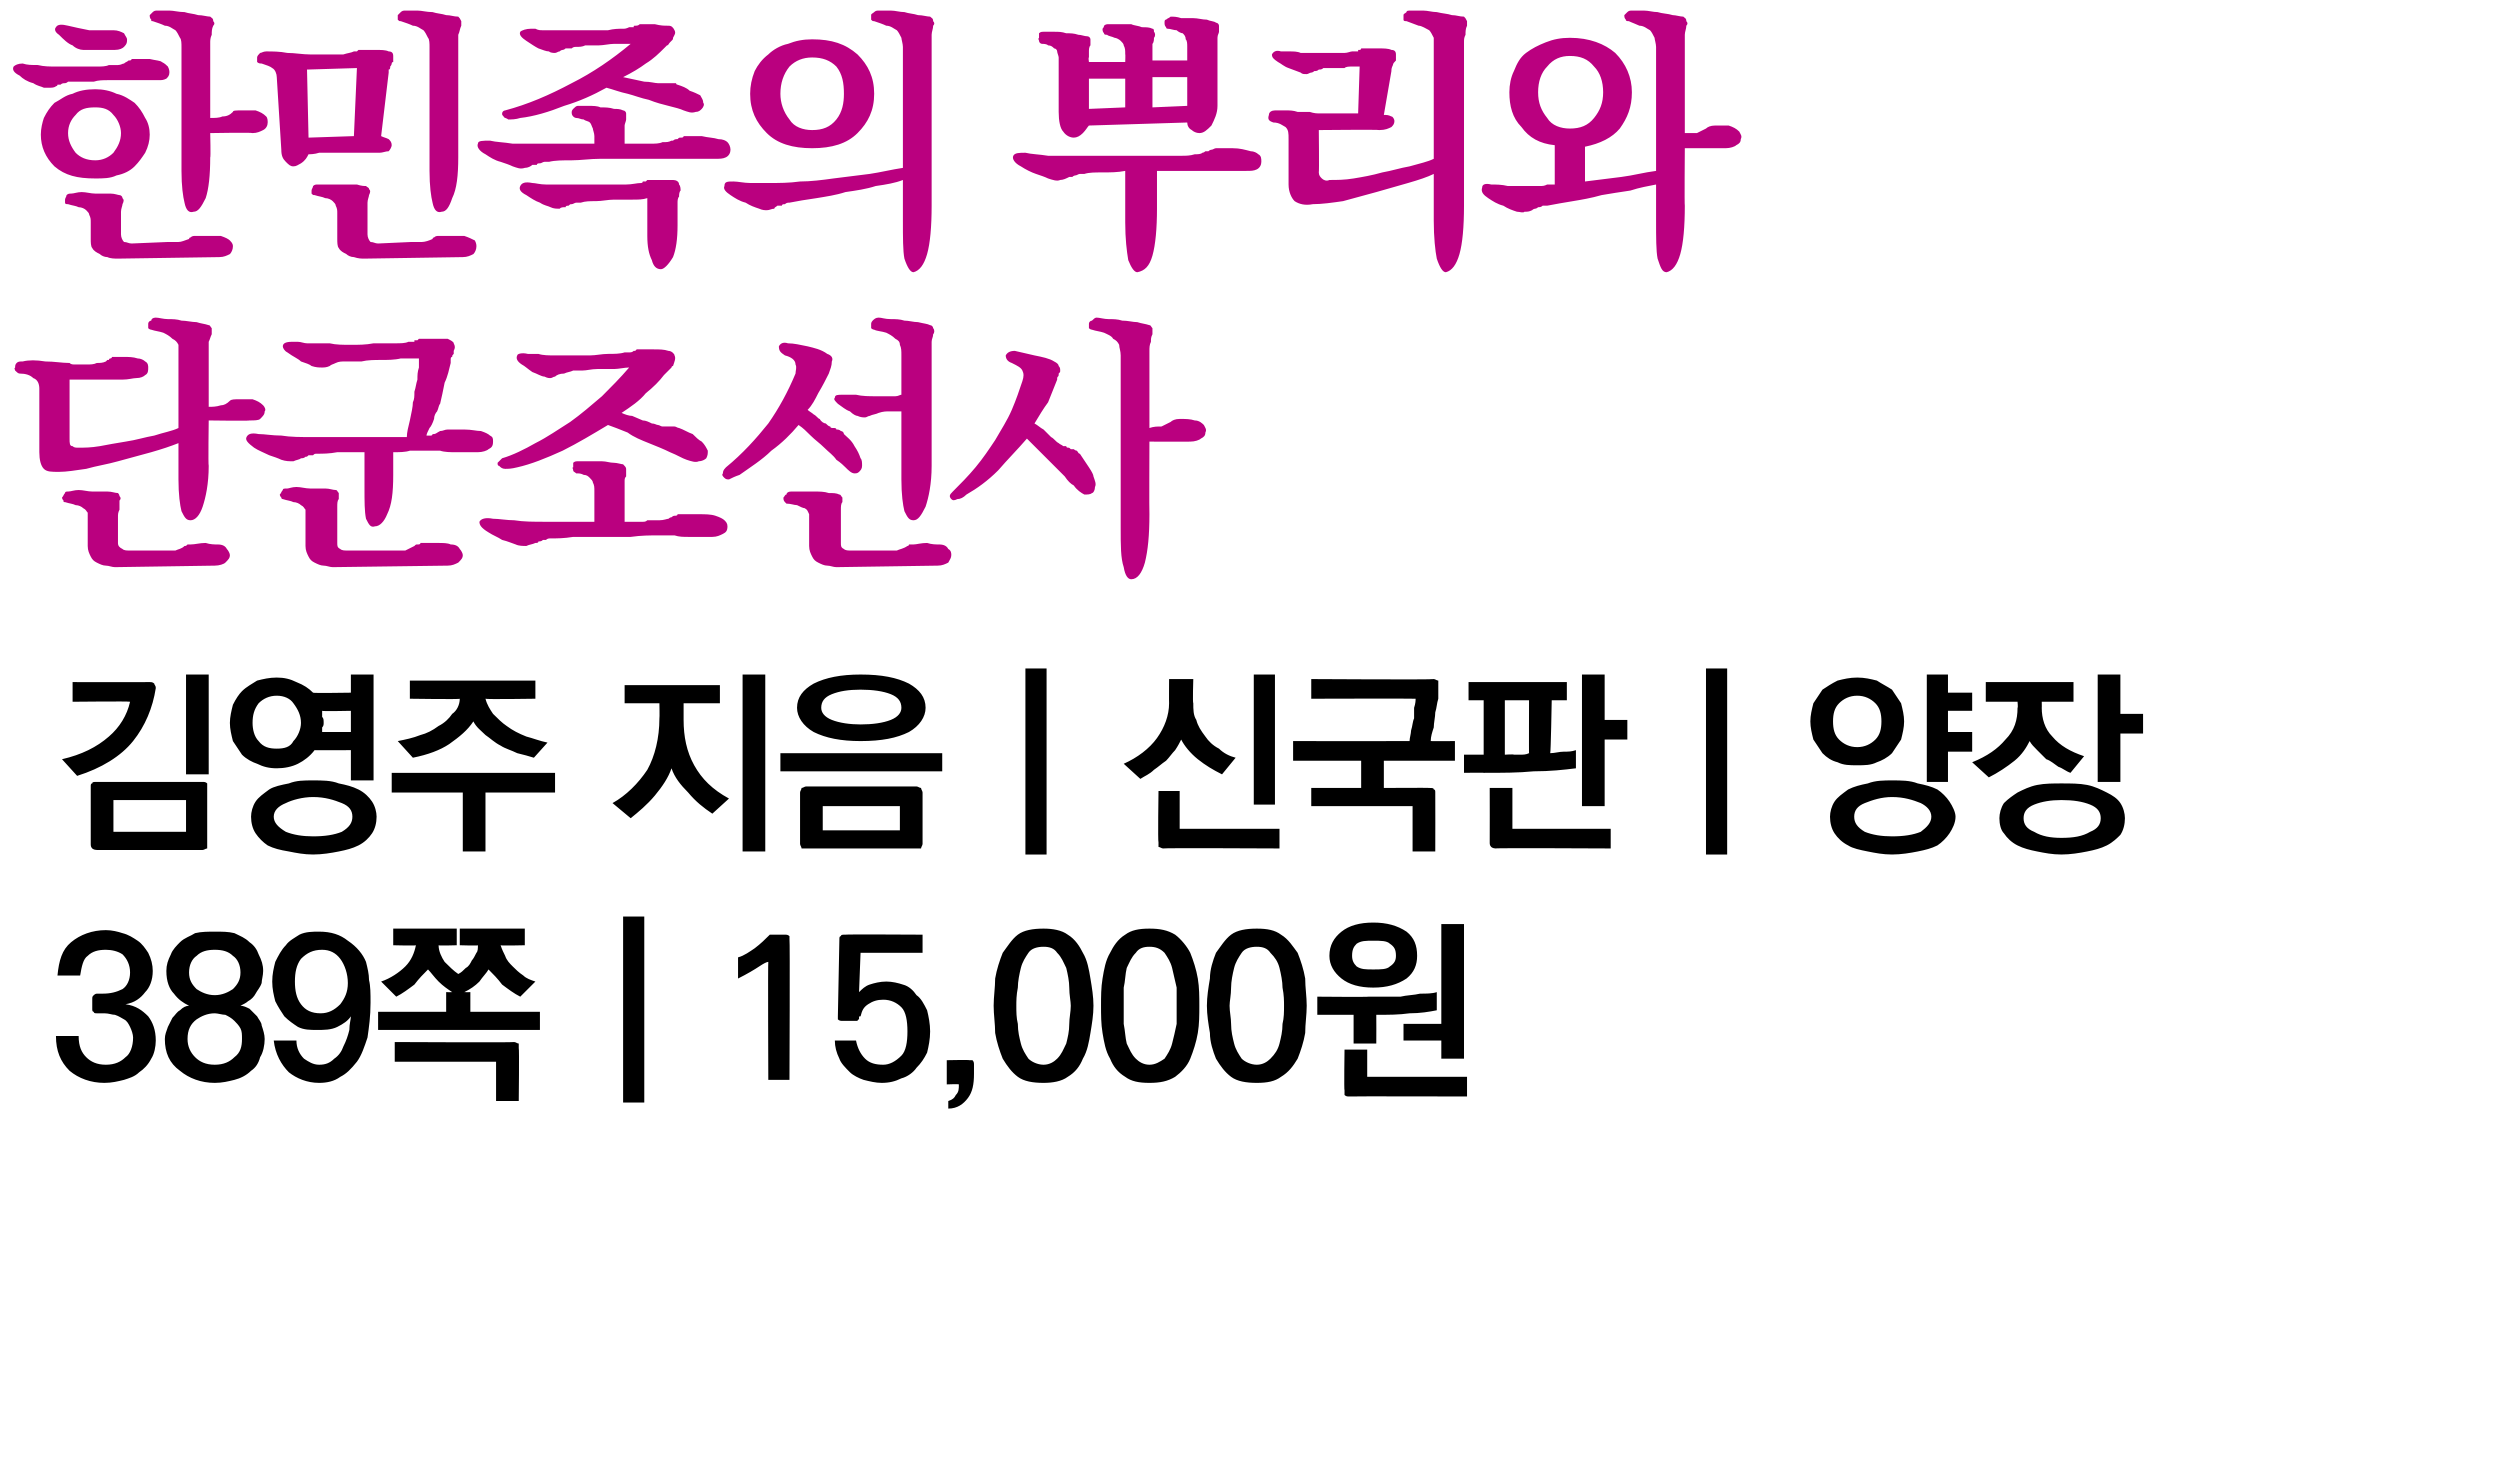
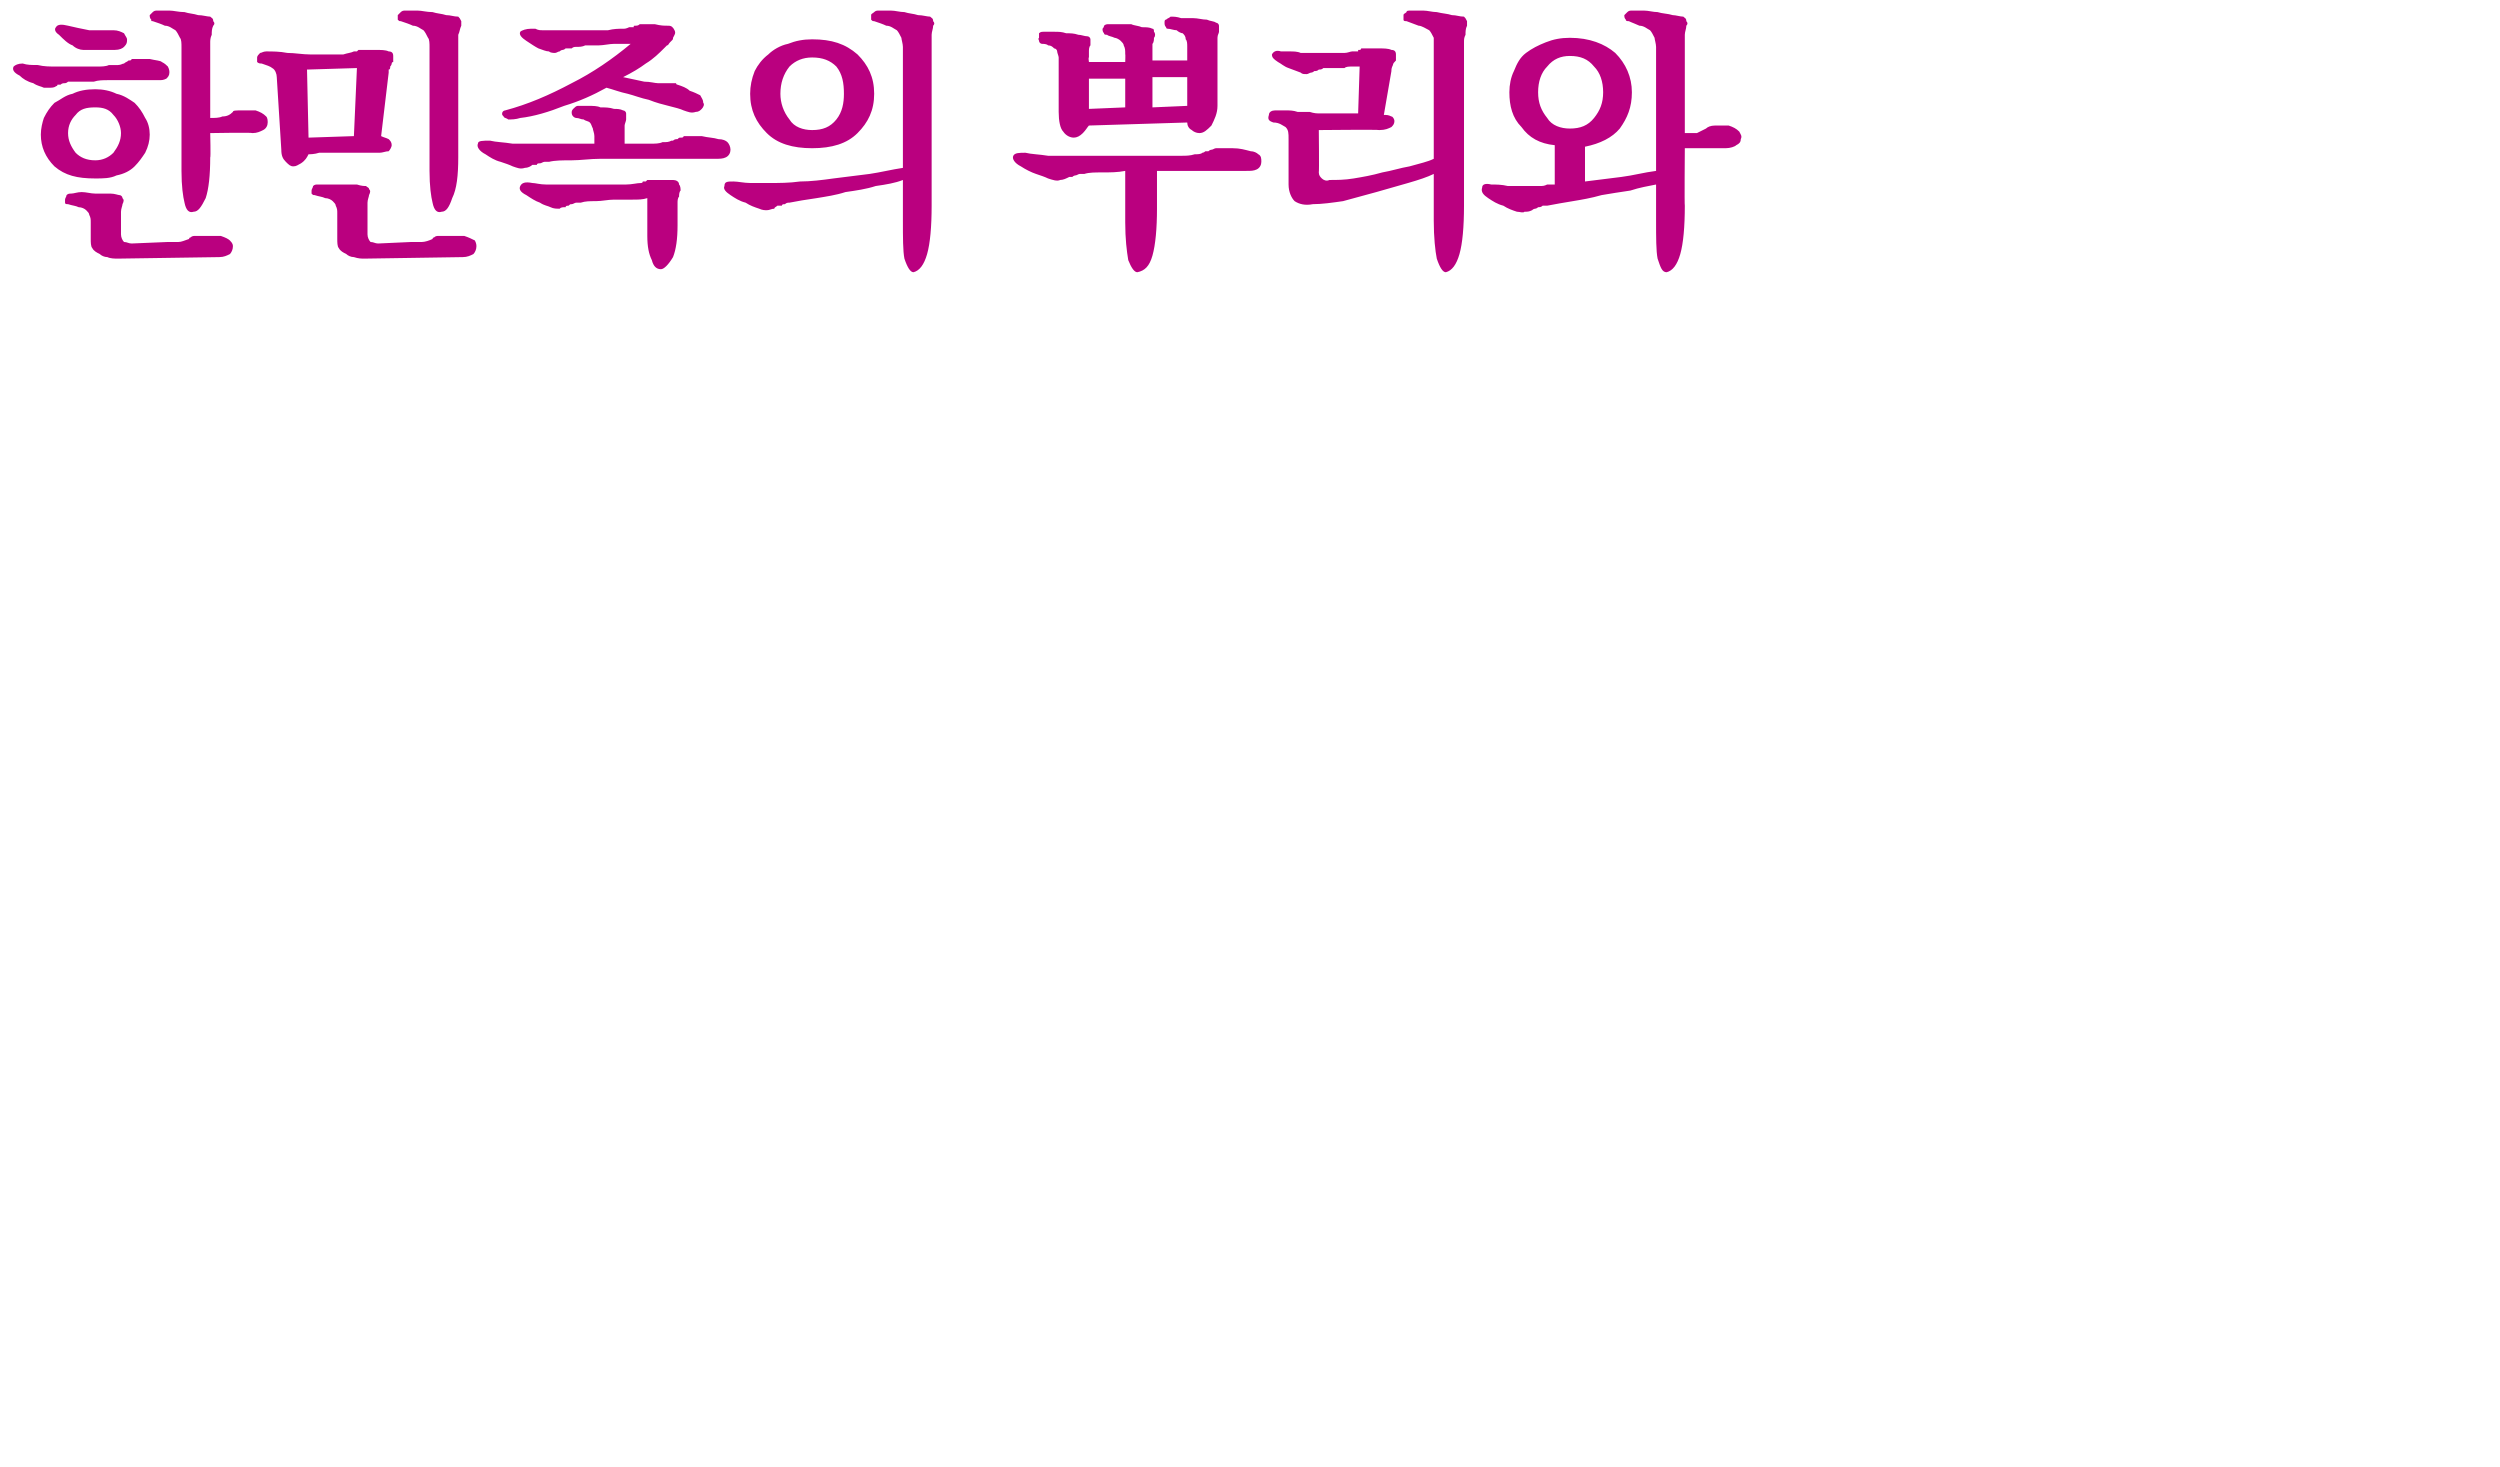
<svg xmlns="http://www.w3.org/2000/svg" version="1.1" width="165.3px" height="97px" viewBox="0 0 165.3 97">
  <desc>389 15,000</desc>
  <defs />
  <g id="Polygon34954">
-     <path d="M 6.1 66.7 C 6.1 66.7 6.1 66.1 6.1 66.1 C 6.1 65.9 6.1 65.9 6.2 65.8 C 6.2 65.8 6.3 65.7 6.4 65.7 C 6.4 65.7 6.8 65.7 6.8 65.7 C 7.3 65.7 7.7 65.6 8.1 65.4 C 8.4 65.2 8.6 64.8 8.6 64.3 C 8.6 63.8 8.4 63.4 8.1 63.1 C 7.8 62.9 7.4 62.8 7 62.8 C 6.5 62.8 6.1 62.9 5.8 63.2 C 5.5 63.4 5.4 63.9 5.3 64.5 C 5.3 64.5 3.8 64.5 3.8 64.5 C 3.9 63.5 4.1 62.8 4.7 62.3 C 5.3 61.8 6.1 61.5 7 61.5 C 7.4 61.5 7.8 61.6 8.1 61.7 C 8.5 61.8 8.8 62 9.1 62.2 C 9.4 62.4 9.6 62.7 9.8 63 C 10 63.4 10.1 63.8 10.1 64.2 C 10.1 64.8 9.9 65.3 9.6 65.6 C 9.3 66 8.9 66.3 8.3 66.4 C 9 66.5 9.4 66.8 9.8 67.2 C 10.1 67.6 10.3 68.1 10.3 68.8 C 10.3 69.2 10.2 69.7 10 70 C 9.8 70.4 9.5 70.7 9.2 70.9 C 8.9 71.2 8.5 71.3 8.2 71.4 C 7.8 71.5 7.4 71.6 6.9 71.6 C 6 71.6 5.2 71.3 4.6 70.8 C 4 70.2 3.7 69.5 3.7 68.5 C 3.7 68.5 5.2 68.5 5.2 68.5 C 5.2 69.2 5.4 69.6 5.7 69.9 C 6 70.2 6.4 70.4 7 70.4 C 7.6 70.4 8 70.2 8.3 69.9 C 8.6 69.7 8.8 69.2 8.8 68.6 C 8.8 68.4 8.7 68.1 8.6 67.9 C 8.5 67.7 8.4 67.5 8.2 67.4 C 8 67.3 7.9 67.2 7.6 67.1 C 7.4 67.1 7.2 67 6.9 67 C 6.9 67 6.4 67 6.4 67 C 6.3 67 6.2 67 6.2 66.9 C 6.1 66.9 6.1 66.8 6.1 66.7 Z M 14.2 65.8 C 14.7 65.8 15.1 65.6 15.4 65.4 C 15.7 65.1 15.9 64.8 15.9 64.3 C 15.9 63.8 15.7 63.4 15.4 63.2 C 15.1 62.9 14.7 62.8 14.2 62.8 C 13.7 62.8 13.3 62.9 13 63.2 C 12.7 63.4 12.5 63.8 12.5 64.3 C 12.5 64.8 12.7 65.1 13 65.4 C 13.3 65.6 13.7 65.8 14.2 65.8 Z M 14.2 70.4 C 14.8 70.4 15.2 70.2 15.5 69.9 C 15.9 69.6 16 69.2 16 68.7 C 16 68.4 16 68.2 15.9 68 C 15.8 67.8 15.6 67.6 15.5 67.5 C 15.3 67.3 15.1 67.2 14.9 67.1 C 14.7 67.1 14.4 67 14.2 67 C 13.7 67 13.3 67.2 13 67.4 C 12.6 67.7 12.4 68.1 12.4 68.7 C 12.4 69.2 12.6 69.6 12.9 69.9 C 13.2 70.2 13.6 70.4 14.2 70.4 Z M 15.9 66.5 C 16.1 66.5 16.3 66.6 16.5 66.7 C 16.7 66.9 16.8 67 17 67.2 C 17.1 67.4 17.3 67.6 17.3 67.8 C 17.4 68.1 17.5 68.4 17.5 68.7 C 17.5 69.1 17.4 69.6 17.2 69.9 C 17.1 70.3 16.9 70.6 16.6 70.8 C 16.3 71.1 15.9 71.3 15.5 71.4 C 15.1 71.5 14.7 71.6 14.2 71.6 C 13.3 71.6 12.5 71.3 11.9 70.8 C 11.2 70.3 10.9 69.6 10.9 68.7 C 10.9 68.4 11 68.2 11.1 67.9 C 11.2 67.7 11.3 67.5 11.4 67.3 C 11.6 67.1 11.7 66.9 11.9 66.8 C 12.1 66.6 12.3 66.5 12.5 66.5 C 12.1 66.3 11.8 66.1 11.5 65.7 C 11.2 65.4 11 64.9 11 64.2 C 11 63.8 11.1 63.5 11.3 63.1 C 11.4 62.8 11.7 62.5 11.9 62.3 C 12.2 62 12.6 61.9 12.9 61.7 C 13.3 61.6 13.8 61.6 14.2 61.6 C 14.7 61.6 15.1 61.6 15.5 61.7 C 15.9 61.9 16.2 62 16.5 62.3 C 16.8 62.5 17 62.8 17.1 63.1 C 17.3 63.5 17.4 63.8 17.4 64.2 C 17.4 64.5 17.3 64.8 17.3 65 C 17.2 65.3 17 65.5 16.9 65.7 C 16.8 65.9 16.6 66.1 16.4 66.2 C 16.3 66.3 16.1 66.4 15.9 66.5 Z M 21.2 67 C 21.7 67 22.1 66.8 22.5 66.4 C 22.8 66 23 65.6 23 65 C 23 64.4 22.8 63.8 22.5 63.4 C 22.2 63 21.8 62.8 21.3 62.8 C 20.7 62.8 20.3 63 19.9 63.4 C 19.6 63.8 19.5 64.3 19.5 64.9 C 19.5 65.5 19.6 66 19.9 66.4 C 20.2 66.8 20.6 67 21.2 67 Z M 24.5 66.3 C 24.5 67.2 24.4 67.9 24.3 68.6 C 24.1 69.2 23.9 69.8 23.6 70.2 C 23.2 70.7 22.9 71 22.5 71.2 C 22.1 71.5 21.6 71.6 21.1 71.6 C 20.3 71.6 19.6 71.3 19.1 70.9 C 18.6 70.4 18.2 69.7 18.1 68.8 C 18.1 68.8 19.6 68.8 19.6 68.8 C 19.6 69.3 19.8 69.7 20.1 70 C 20.4 70.2 20.7 70.4 21.1 70.4 C 21.5 70.4 21.8 70.3 22.1 70 C 22.4 69.8 22.6 69.5 22.7 69.2 C 22.9 68.8 23 68.5 23.1 68.1 C 23.1 67.7 23.2 67.4 23.2 67.2 C 23 67.5 22.7 67.7 22.3 67.9 C 21.9 68.1 21.4 68.1 21 68.1 C 20.5 68.1 20.1 68.1 19.7 67.9 C 19.4 67.7 19.1 67.5 18.8 67.2 C 18.6 66.9 18.4 66.6 18.2 66.2 C 18.1 65.8 18 65.4 18 64.9 C 18 64.4 18.1 64 18.2 63.6 C 18.4 63.2 18.6 62.8 18.9 62.5 C 19.1 62.2 19.5 62 19.8 61.8 C 20.2 61.6 20.7 61.6 21.1 61.6 C 21.9 61.6 22.5 61.8 23 62.2 C 23.6 62.6 24 63.1 24.2 63.6 C 24.3 64 24.4 64.4 24.4 64.8 C 24.5 65.2 24.5 65.7 24.5 66.3 Z M 26 61.4 L 30.2 61.4 L 30.2 62.5 C 30.2 62.5 28.97 62.54 29 62.5 C 29 62.9 29.2 63.3 29.4 63.6 C 29.7 63.9 30 64.2 30.3 64.4 C 30.5 64.3 30.6 64.2 30.8 64 C 31 63.9 31.1 63.7 31.2 63.5 C 31.3 63.4 31.4 63.2 31.5 63 C 31.6 62.9 31.6 62.7 31.6 62.5 C 31.64 62.54 30.4 62.5 30.4 62.5 L 30.4 61.4 L 34.7 61.4 L 34.7 62.5 C 34.7 62.5 33.12 62.54 33.1 62.5 C 33.2 62.8 33.3 63 33.4 63.2 C 33.5 63.5 33.7 63.7 33.9 63.9 C 34.1 64.1 34.3 64.3 34.6 64.5 C 34.8 64.7 35.1 64.8 35.4 64.9 C 35.4 64.9 34.4 65.9 34.4 65.9 C 34 65.7 33.6 65.4 33.2 65.1 C 32.9 64.7 32.6 64.4 32.3 64.1 C 32.2 64.3 31.9 64.6 31.7 64.9 C 31.4 65.2 31.1 65.4 30.7 65.6 C 30.74 65.61 31.1 65.6 31.1 65.6 L 31.1 66.9 L 35.7 66.9 L 35.7 68.1 L 25 68.1 L 25 66.9 L 29.5 66.9 L 29.5 65.6 C 29.5 65.6 29.89 65.61 29.9 65.6 C 29.6 65.4 29.3 65.2 29 64.9 C 28.7 64.6 28.5 64.3 28.3 64.1 C 28 64.4 27.7 64.7 27.4 65.1 C 27 65.4 26.6 65.7 26.2 65.9 C 26.2 65.9 25.2 64.9 25.2 64.9 C 25.8 64.7 26.4 64.3 26.8 63.9 C 27.2 63.5 27.4 63 27.5 62.5 C 27.5 62.54 26 62.5 26 62.5 L 26 61.4 Z M 34 68.9 C 34.1 68.9 34.2 69 34.3 69 C 34.3 69.1 34.3 69.2 34.3 69.3 C 34.34 69.3 34.3 72.8 34.3 72.8 L 32.8 72.8 L 32.8 70.2 L 26.1 70.2 L 26.1 68.9 C 26.1 68.9 33.98 68.94 34 68.9 Z M 41.2 72.9 L 41.2 60.6 L 42.6 60.6 L 42.6 72.9 L 41.2 72.9 Z M 52.2 62.1 C 52.24 62.12 52.2 71.4 52.2 71.4 L 50.8 71.4 C 50.8 71.4 50.77 63.59 50.8 63.6 C 50.7 63.6 50.5 63.7 50.2 63.9 C 49.9 64.1 49.4 64.4 48.8 64.7 C 48.8 64.7 48.8 63.3 48.8 63.3 C 49.2 63.2 49.6 62.9 49.9 62.7 C 50.3 62.4 50.6 62.1 50.9 61.8 C 50.9 61.8 51.9 61.8 51.9 61.8 C 52 61.8 52.1 61.8 52.2 61.9 C 52.2 61.9 52.2 62 52.2 62.1 Z M 55.4 67.2 C 55.4 67.2 55.5 62.1 55.5 62.1 C 55.5 62 55.5 61.9 55.6 61.9 C 55.6 61.8 55.7 61.8 55.9 61.8 C 55.87 61.77 61 61.8 61 61.8 L 61 63 L 56.9 63 C 56.9 63 56.8 65.57 56.8 65.6 C 57 65.4 57.2 65.2 57.5 65.1 C 57.8 65 58.2 64.9 58.6 64.9 C 59 64.9 59.4 65 59.7 65.1 C 60.1 65.2 60.4 65.5 60.6 65.8 C 60.9 66 61.1 66.4 61.3 66.8 C 61.4 67.2 61.5 67.7 61.5 68.2 C 61.5 68.7 61.4 69.2 61.3 69.6 C 61.1 70 60.9 70.3 60.6 70.6 C 60.4 70.9 60 71.2 59.6 71.3 C 59.2 71.5 58.8 71.6 58.3 71.6 C 57.9 71.6 57.5 71.5 57.1 71.4 C 56.8 71.3 56.4 71.1 56.2 70.9 C 55.9 70.6 55.6 70.3 55.5 70 C 55.3 69.6 55.2 69.2 55.2 68.8 C 55.2 68.8 56.6 68.8 56.6 68.8 C 56.7 69.3 56.9 69.7 57.2 70 C 57.5 70.3 57.9 70.4 58.4 70.4 C 58.8 70.4 59.2 70.2 59.6 69.8 C 59.9 69.5 60 68.9 60 68.2 C 60 67.5 59.9 66.9 59.6 66.6 C 59.3 66.3 58.9 66.1 58.4 66.1 C 58 66.1 57.7 66.2 57.4 66.4 C 57.1 66.6 57 66.8 56.9 67.2 C 56.8 67.2 56.8 67.2 56.8 67.3 C 56.8 67.3 56.8 67.4 56.8 67.4 C 56.7 67.4 56.7 67.5 56.7 67.5 C 56.6 67.5 56.6 67.5 56.5 67.5 C 56.5 67.5 55.7 67.5 55.7 67.5 C 55.6 67.5 55.5 67.5 55.4 67.4 C 55.4 67.4 55.4 67.3 55.4 67.2 Z M 64.4 71 C 64.4 71.7 64.3 72.2 64 72.6 C 63.7 73 63.3 73.3 62.7 73.3 C 62.7 73.3 62.7 72.8 62.7 72.8 C 63 72.7 63.1 72.6 63.2 72.4 C 63.4 72.2 63.4 72 63.4 71.7 C 63.38 71.67 62.6 71.7 62.6 71.7 L 62.6 70.1 C 62.6 70.1 64.11 70.07 64.1 70.1 C 64.2 70.1 64.3 70.1 64.3 70.1 C 64.4 70.2 64.4 70.3 64.4 70.4 C 64.4 70.4 64.4 71 64.4 71 Z M 69 62.6 C 68.6 62.6 68.2 62.7 68 63 C 67.8 63.3 67.6 63.6 67.5 64 C 67.4 64.4 67.3 64.9 67.3 65.3 C 67.2 65.8 67.2 66.2 67.2 66.5 C 67.2 66.9 67.2 67.3 67.3 67.7 C 67.3 68.2 67.4 68.6 67.5 69 C 67.6 69.4 67.8 69.7 68 70 C 68.2 70.2 68.6 70.4 69 70.4 C 69.4 70.4 69.7 70.2 69.9 70 C 70.2 69.7 70.3 69.4 70.5 69 C 70.6 68.6 70.7 68.2 70.7 67.7 C 70.7 67.3 70.8 66.9 70.8 66.5 C 70.8 66.2 70.7 65.8 70.7 65.3 C 70.7 64.9 70.6 64.4 70.5 64 C 70.3 63.6 70.2 63.3 69.9 63 C 69.7 62.7 69.4 62.6 69 62.6 Z M 69 61.4 C 69.6 61.4 70.2 61.5 70.6 61.8 C 71.1 62.1 71.4 62.6 71.6 63 C 71.9 63.5 72 64.1 72.1 64.7 C 72.2 65.3 72.3 65.9 72.3 66.5 C 72.3 67.1 72.2 67.7 72.1 68.3 C 72 68.9 71.9 69.5 71.6 70 C 71.4 70.5 71.1 70.9 70.6 71.2 C 70.2 71.5 69.6 71.6 69 71.6 C 68.3 71.6 67.7 71.5 67.3 71.2 C 66.9 70.9 66.6 70.5 66.3 70 C 66.1 69.5 65.9 68.9 65.8 68.3 C 65.8 67.7 65.7 67.1 65.7 66.5 C 65.7 65.9 65.8 65.3 65.8 64.7 C 65.9 64.1 66.1 63.5 66.3 63 C 66.6 62.6 66.9 62.1 67.3 61.8 C 67.7 61.5 68.3 61.4 69 61.4 Z M 76 62.6 C 75.6 62.6 75.3 62.7 75.1 63 C 74.8 63.3 74.7 63.6 74.5 64 C 74.4 64.4 74.4 64.9 74.3 65.3 C 74.3 65.8 74.3 66.2 74.3 66.5 C 74.3 66.9 74.3 67.3 74.3 67.7 C 74.4 68.2 74.4 68.6 74.5 69 C 74.7 69.4 74.8 69.7 75.1 70 C 75.3 70.2 75.6 70.4 76 70.4 C 76.4 70.4 76.7 70.2 77 70 C 77.2 69.7 77.4 69.4 77.5 69 C 77.6 68.6 77.7 68.2 77.8 67.7 C 77.8 67.3 77.8 66.9 77.8 66.5 C 77.8 66.2 77.8 65.8 77.8 65.3 C 77.7 64.9 77.6 64.4 77.5 64 C 77.4 63.6 77.2 63.3 77 63 C 76.7 62.7 76.4 62.6 76 62.6 Z M 76 61.4 C 76.7 61.4 77.2 61.5 77.7 61.8 C 78.1 62.1 78.5 62.6 78.7 63 C 78.9 63.5 79.1 64.1 79.2 64.7 C 79.3 65.3 79.3 65.9 79.3 66.5 C 79.3 67.1 79.3 67.7 79.2 68.3 C 79.1 68.9 78.9 69.5 78.7 70 C 78.5 70.5 78.1 70.9 77.7 71.2 C 77.2 71.5 76.7 71.6 76 71.6 C 75.3 71.6 74.8 71.5 74.4 71.2 C 73.9 70.9 73.6 70.5 73.4 70 C 73.1 69.5 73 68.9 72.9 68.3 C 72.8 67.7 72.8 67.1 72.8 66.5 C 72.8 65.9 72.8 65.3 72.9 64.7 C 73 64.1 73.1 63.5 73.4 63 C 73.6 62.6 73.9 62.1 74.4 61.8 C 74.8 61.5 75.3 61.4 76 61.4 Z M 83.1 62.6 C 82.7 62.6 82.3 62.7 82.1 63 C 81.9 63.3 81.7 63.6 81.6 64 C 81.5 64.4 81.4 64.9 81.4 65.3 C 81.4 65.8 81.3 66.2 81.3 66.5 C 81.3 66.9 81.4 67.3 81.4 67.7 C 81.4 68.2 81.5 68.6 81.6 69 C 81.7 69.4 81.9 69.7 82.1 70 C 82.3 70.2 82.7 70.4 83.1 70.4 C 83.5 70.4 83.8 70.2 84 70 C 84.3 69.7 84.5 69.4 84.6 69 C 84.7 68.6 84.8 68.2 84.8 67.7 C 84.9 67.3 84.9 66.9 84.9 66.5 C 84.9 66.2 84.9 65.8 84.8 65.3 C 84.8 64.9 84.7 64.4 84.6 64 C 84.5 63.6 84.3 63.3 84 63 C 83.8 62.7 83.5 62.6 83.1 62.6 Z M 83.1 61.4 C 83.8 61.4 84.3 61.5 84.7 61.8 C 85.2 62.1 85.5 62.6 85.8 63 C 86 63.5 86.2 64.1 86.3 64.7 C 86.3 65.3 86.4 65.9 86.4 66.5 C 86.4 67.1 86.3 67.7 86.3 68.3 C 86.2 68.9 86 69.5 85.8 70 C 85.5 70.5 85.2 70.9 84.7 71.2 C 84.3 71.5 83.8 71.6 83.1 71.6 C 82.4 71.6 81.8 71.5 81.4 71.2 C 81 70.9 80.7 70.5 80.4 70 C 80.2 69.5 80 68.9 80 68.3 C 79.9 67.7 79.8 67.1 79.8 66.5 C 79.8 65.9 79.9 65.3 80 64.7 C 80 64.1 80.2 63.5 80.4 63 C 80.7 62.6 81 62.1 81.4 61.8 C 81.8 61.5 82.4 61.4 83.1 61.4 Z M 95.3 70 L 95.3 68.8 L 92.8 68.8 L 92.8 67.7 L 95.3 67.7 L 95.3 61.1 L 96.8 61.1 L 96.8 70 L 95.3 70 Z M 89.5 69 L 89.5 67.1 L 87.1 67.1 L 87.1 65.9 C 87.1 65.9 90.46 65.93 90.5 65.9 C 90.7 65.9 91 65.9 91.4 65.9 C 91.8 65.9 92.2 65.9 92.6 65.9 C 93 65.8 93.5 65.8 93.9 65.7 C 94.3 65.7 94.7 65.7 95 65.6 C 95 65.6 95 66.8 95 66.8 C 94.5 66.9 93.9 67 93.2 67 C 92.5 67.1 91.8 67.1 91 67.1 C 91.01 67.1 91 69 91 69 L 89.5 69 Z M 89.2 72.5 C 89.1 72.5 89 72.5 88.9 72.4 C 88.9 72.4 88.9 72.3 88.9 72.1 C 88.86 72.12 88.9 69.4 88.9 69.4 L 90.4 69.4 L 90.4 71.2 L 97 71.2 L 97 72.5 C 97 72.5 89.21 72.48 89.2 72.5 Z M 87.9 63.2 C 87.9 62.5 88.2 62 88.7 61.6 C 89.2 61.2 89.9 61 90.8 61 C 91.7 61 92.4 61.2 93 61.6 C 93.5 62 93.7 62.5 93.7 63.2 C 93.7 63.8 93.5 64.3 93 64.7 C 92.4 65.1 91.7 65.3 90.8 65.3 C 89.9 65.3 89.2 65.1 88.7 64.7 C 88.2 64.3 87.9 63.8 87.9 63.2 Z M 89.4 63.2 C 89.4 63.5 89.5 63.7 89.7 63.9 C 90 64.1 90.3 64.1 90.8 64.1 C 91.3 64.1 91.7 64.1 91.9 63.9 C 92.2 63.7 92.3 63.5 92.3 63.2 C 92.3 62.8 92.2 62.6 91.9 62.4 C 91.7 62.2 91.3 62.2 90.8 62.2 C 90.3 62.2 90 62.2 89.7 62.4 C 89.5 62.6 89.4 62.8 89.4 63.2 Z " stroke="none" fill="#000" />
-   </g>
+     </g>
  <g id="Polygon34953">
-     <path d="M 9.9 45.1 C 10 45.1 10.1 45.1 10.2 45.2 C 10.2 45.3 10.3 45.3 10.3 45.5 C 10.1 46.8 9.6 48 8.8 49 C 8 50 6.7 50.8 5.1 51.3 C 5.1 51.3 4.1 50.2 4.1 50.2 C 5.4 49.9 6.4 49.4 7.2 48.7 C 7.9 48.1 8.4 47.3 8.6 46.4 C 8.6 46.36 4.8 46.4 4.8 46.4 L 4.8 45.1 C 4.8 45.1 9.89 45.11 9.9 45.1 Z M 13.8 44.6 L 13.8 51.2 L 12.3 51.2 L 12.3 44.6 L 13.8 44.6 Z M 12.3 55 L 12.3 52.9 L 7.5 52.9 L 7.5 55 L 12.3 55 Z M 6.4 51.7 C 6.4 51.7 13.4 51.7 13.4 51.7 C 13.5 51.7 13.6 51.7 13.7 51.8 C 13.7 51.8 13.7 51.9 13.7 52 C 13.7 52 13.7 55.8 13.7 55.8 C 13.7 55.9 13.7 56 13.7 56.1 C 13.6 56.1 13.5 56.2 13.4 56.2 C 13.4 56.2 6.4 56.2 6.4 56.2 C 6.2 56.2 6.1 56.1 6.1 56.1 C 6 56 6 55.9 6 55.8 C 6 55.8 6 52 6 52 C 6 51.9 6 51.8 6.1 51.8 C 6.1 51.7 6.2 51.7 6.4 51.7 Z M 15.2 47.8 C 15.2 47.4 15.3 47 15.4 46.6 C 15.6 46.2 15.8 45.9 16 45.7 C 16.3 45.4 16.7 45.2 17 45 C 17.4 44.9 17.8 44.8 18.3 44.8 C 18.8 44.8 19.2 44.9 19.6 45.1 C 20.1 45.3 20.4 45.5 20.7 45.8 C 20.68 45.84 23.2 45.8 23.2 45.8 L 23.2 44.6 L 24.7 44.6 L 24.7 51.6 L 23.2 51.6 L 23.2 49.6 C 23.2 49.6 20.77 49.61 20.8 49.6 C 20.5 50 20.1 50.3 19.7 50.5 C 19.3 50.7 18.8 50.8 18.3 50.8 C 17.8 50.8 17.4 50.7 17 50.5 C 16.7 50.4 16.3 50.2 16 49.9 C 15.8 49.6 15.6 49.3 15.4 49 C 15.3 48.6 15.2 48.2 15.2 47.8 Z M 21.3 47 C 21.3 47.2 21.3 47.3 21.3 47.4 C 21.4 47.5 21.4 47.6 21.4 47.8 C 21.4 47.9 21.4 48 21.3 48.1 C 21.3 48.2 21.3 48.3 21.3 48.4 C 21.3 48.4 23.2 48.4 23.2 48.4 L 23.2 47 C 23.2 47 21.28 47.04 21.3 47 Z M 18.3 49.5 C 18.8 49.5 19.2 49.4 19.4 49 C 19.7 48.7 19.9 48.2 19.9 47.8 C 19.9 47.3 19.7 46.9 19.4 46.5 C 19.2 46.2 18.8 46 18.3 46 C 17.8 46 17.4 46.2 17.1 46.5 C 16.8 46.9 16.7 47.3 16.7 47.8 C 16.7 48.2 16.8 48.7 17.1 49 C 17.4 49.4 17.8 49.5 18.3 49.5 Z M 20.7 51.6 C 21.3 51.6 21.9 51.6 22.4 51.8 C 22.9 51.9 23.3 52 23.7 52.2 C 24.1 52.4 24.4 52.7 24.6 53 C 24.8 53.3 24.9 53.7 24.9 54 C 24.9 54.4 24.8 54.8 24.6 55.1 C 24.4 55.4 24.1 55.7 23.7 55.9 C 23.3 56.1 22.9 56.2 22.4 56.3 C 21.9 56.4 21.3 56.5 20.7 56.5 C 20.1 56.5 19.6 56.4 19.1 56.3 C 18.5 56.2 18.1 56.1 17.7 55.9 C 17.4 55.7 17.1 55.4 16.9 55.1 C 16.7 54.8 16.6 54.4 16.6 54 C 16.6 53.7 16.7 53.3 16.9 53 C 17.1 52.7 17.4 52.5 17.8 52.2 C 18.1 52 18.6 51.9 19.1 51.8 C 19.6 51.6 20.1 51.6 20.7 51.6 Z M 20.7 52.7 C 20 52.7 19.3 52.9 18.9 53.1 C 18.4 53.3 18.1 53.6 18.1 54 C 18.1 54.4 18.4 54.7 18.9 55 C 19.4 55.2 20 55.3 20.7 55.3 C 21.5 55.3 22.1 55.2 22.6 55 C 23.1 54.7 23.3 54.4 23.3 54 C 23.3 53.6 23.1 53.3 22.6 53.1 C 22.1 52.9 21.5 52.7 20.7 52.7 Z M 27.1 45 L 35.4 45 L 35.4 46.2 C 35.4 46.2 32.12 46.25 32.1 46.2 C 32.2 46.6 32.4 46.9 32.6 47.2 C 32.9 47.5 33.2 47.8 33.5 48 C 33.9 48.3 34.3 48.5 34.8 48.7 C 35.2 48.8 35.7 49 36.2 49.1 C 36.2 49.1 35.3 50.1 35.3 50.1 C 35 50 34.6 49.9 34.2 49.8 C 33.8 49.6 33.4 49.5 33.1 49.3 C 32.7 49.1 32.4 48.8 32.1 48.6 C 31.8 48.3 31.5 48.1 31.3 47.7 C 30.9 48.3 30.4 48.7 29.7 49.2 C 29.1 49.6 28.3 49.9 27.3 50.1 C 27.3 50.1 26.3 49 26.3 49 C 26.8 48.9 27.3 48.8 27.8 48.6 C 28.2 48.5 28.6 48.3 29 48 C 29.4 47.8 29.7 47.5 29.9 47.2 C 30.2 47 30.4 46.6 30.4 46.2 C 30.44 46.25 27.1 46.2 27.1 46.2 L 27.1 45 Z M 36.7 52.4 L 32.1 52.4 L 32.1 56.3 L 30.6 56.3 L 30.6 52.4 L 25.9 52.4 L 25.9 51.1 L 36.7 51.1 L 36.7 52.4 Z M 41.3 45.3 L 47.6 45.3 L 47.6 46.5 L 45.2 46.5 C 45.2 46.5 45.2 47.56 45.2 47.6 C 45.2 48.7 45.4 49.7 45.9 50.6 C 46.4 51.5 47.1 52.2 48.2 52.8 C 48.2 52.8 47.1 53.8 47.1 53.8 C 46.5 53.4 46 53 45.5 52.4 C 45 51.9 44.6 51.4 44.4 50.8 C 44.2 51.4 43.8 52 43.3 52.6 C 42.8 53.2 42.2 53.7 41.7 54.1 C 41.7 54.1 40.5 53.1 40.5 53.1 C 41.4 52.6 42.2 51.8 42.8 50.9 C 43.3 50 43.6 48.8 43.6 47.5 C 43.62 47.49 43.6 46.5 43.6 46.5 L 41.3 46.5 L 41.3 45.3 Z M 49.1 56.3 L 49.1 44.6 L 50.6 44.6 L 50.6 56.3 L 49.1 56.3 Z M 62.3 51 L 51.6 51 L 51.6 49.8 L 62.3 49.8 L 62.3 51 Z M 59.5 54.9 L 59.5 53.3 L 54.4 53.3 L 54.4 54.9 L 59.5 54.9 Z M 53.3 52 C 53.3 52 60.6 52 60.6 52 C 60.7 52 60.8 52.1 60.9 52.1 C 60.9 52.2 61 52.3 61 52.4 C 61 52.4 61 55.8 61 55.8 C 61 55.9 60.9 56 60.9 56.1 C 60.8 56.1 60.7 56.1 60.6 56.1 C 60.6 56.1 53.3 56.1 53.3 56.1 C 53.2 56.1 53.1 56.1 53 56.1 C 53 56 52.9 55.9 52.9 55.8 C 52.9 55.8 52.9 52.4 52.9 52.4 C 52.9 52.3 53 52.2 53 52.1 C 53.1 52.1 53.2 52 53.3 52 Z M 56.9 49 C 55.6 49 54.6 48.8 53.8 48.4 C 53.1 48 52.7 47.4 52.7 46.8 C 52.7 46.1 53.1 45.6 53.8 45.2 C 54.6 44.8 55.6 44.6 56.9 44.6 C 58.3 44.6 59.3 44.8 60.1 45.2 C 60.8 45.6 61.2 46.1 61.2 46.8 C 61.2 47.4 60.8 48 60.1 48.4 C 59.3 48.8 58.3 49 56.9 49 Z M 56.9 45.6 C 56.1 45.6 55.5 45.7 55 45.9 C 54.5 46.1 54.3 46.4 54.3 46.8 C 54.3 47.1 54.5 47.4 55 47.6 C 55.5 47.8 56.2 47.9 56.9 47.9 C 57.7 47.9 58.4 47.8 58.9 47.6 C 59.4 47.4 59.6 47.1 59.6 46.8 C 59.6 46.4 59.4 46.1 58.9 45.9 C 58.4 45.7 57.7 45.6 56.9 45.6 Z M 67.8 56.5 L 67.8 44.2 L 69.2 44.2 L 69.2 56.5 L 67.8 56.5 Z M 78.9 44.9 C 78.9 44.9 78.85 46.48 78.9 46.5 C 78.9 46.9 78.9 47.3 79.1 47.6 C 79.2 48 79.4 48.3 79.7 48.7 C 79.9 49 80.2 49.3 80.6 49.5 C 80.9 49.8 81.3 50 81.7 50.1 C 81.7 50.1 80.8 51.2 80.8 51.2 C 80.2 50.9 79.7 50.6 79.2 50.2 C 78.7 49.8 78.3 49.3 78.1 48.9 C 78 49.1 77.9 49.3 77.7 49.6 C 77.5 49.8 77.3 50.1 77.1 50.3 C 76.8 50.5 76.6 50.7 76.3 50.9 C 76 51.2 75.7 51.3 75.4 51.5 C 75.4 51.5 74.3 50.5 74.3 50.5 C 75.2 50.1 76 49.5 76.5 48.8 C 77 48.1 77.3 47.3 77.3 46.5 C 77.29 46.51 77.3 44.9 77.3 44.9 L 78.9 44.9 Z M 84.3 44.6 L 84.3 53.2 L 82.9 53.2 L 82.9 44.6 L 84.3 44.6 Z M 76.9 56.1 C 76.8 56.1 76.7 56 76.6 56 C 76.6 55.9 76.6 55.8 76.6 55.7 C 76.55 55.7 76.6 52.3 76.6 52.3 L 78 52.3 L 78 54.8 L 84.6 54.8 L 84.6 56.1 C 84.6 56.1 76.9 56.06 76.9 56.1 Z M 94.8 44.9 C 94.9 44.9 95 45 95.1 45 C 95.1 45.1 95.1 45.2 95.1 45.3 C 95.1 45.6 95.1 45.9 95.1 46.2 C 95 46.5 95 46.8 94.9 47.1 C 94.9 47.4 94.8 47.8 94.8 48.1 C 94.7 48.4 94.6 48.7 94.6 49 C 94.58 49.01 96.2 49 96.2 49 L 96.2 50.3 L 91.5 50.3 L 91.5 52.1 C 91.5 52.1 94.54 52.08 94.5 52.1 C 94.7 52.1 94.8 52.1 94.8 52.2 C 94.9 52.2 94.9 52.3 94.9 52.4 C 94.91 52.45 94.9 56.3 94.9 56.3 L 93.4 56.3 L 93.4 53.3 L 86.7 53.3 L 86.7 52.1 L 90 52.1 L 90 50.3 L 85.5 50.3 L 85.5 49 C 85.5 49 93.16 49.01 93.2 49 C 93.2 48.8 93.3 48.5 93.3 48.3 C 93.4 48 93.4 47.7 93.5 47.5 C 93.5 47.2 93.5 47 93.5 46.8 C 93.6 46.5 93.6 46.3 93.6 46.2 C 93.58 46.18 86.7 46.2 86.7 46.2 L 86.7 44.9 C 86.7 44.9 94.78 44.95 94.8 44.9 Z M 101.1 49.8 C 101.09 49.85 101.1 46.3 101.1 46.3 L 99.5 46.3 L 99.5 49.9 C 99.5 49.9 100.08 49.86 100.1 49.9 C 100.2 49.9 100.4 49.9 100.5 49.9 C 100.7 49.9 100.9 49.9 101.1 49.8 Z M 96.8 49.9 L 98.1 49.9 L 98.1 46.3 L 97.1 46.3 L 97.1 45.1 L 103.6 45.1 L 103.6 46.3 L 102.6 46.3 C 102.6 46.3 102.54 49.78 102.5 49.8 C 102.8 49.8 103.1 49.7 103.4 49.7 C 103.7 49.7 103.9 49.7 104.2 49.6 C 104.2 49.6 104.2 50.8 104.2 50.8 C 103.4 50.9 102.5 51 101.4 51 C 100.4 51.1 99.3 51.1 98.1 51.1 C 98.13 51.08 96.8 51.1 96.8 51.1 L 96.8 49.9 Z M 106.1 44.6 L 106.1 47.6 L 107.6 47.6 L 107.6 48.9 L 106.1 48.9 L 106.1 53.3 L 104.6 53.3 L 104.6 44.6 L 106.1 44.6 Z M 98.9 56.1 C 98.7 56.1 98.6 56 98.6 56 C 98.5 55.9 98.5 55.8 98.5 55.7 C 98.51 55.7 98.5 52.1 98.5 52.1 L 100 52.1 L 100 54.8 L 106.5 54.8 L 106.5 56.1 C 106.5 56.1 98.86 56.06 98.9 56.1 Z M 112.8 56.5 L 112.8 44.2 L 114.2 44.2 L 114.2 56.5 L 112.8 56.5 Z M 122.8 50.6 C 122.3 50.6 121.9 50.6 121.5 50.4 C 121.1 50.3 120.8 50.1 120.5 49.8 C 120.3 49.5 120.1 49.2 119.9 48.9 C 119.8 48.5 119.7 48.1 119.7 47.7 C 119.7 47.3 119.8 46.9 119.9 46.5 C 120.1 46.2 120.3 45.9 120.5 45.6 C 120.8 45.4 121.1 45.2 121.5 45 C 121.9 44.9 122.3 44.8 122.8 44.8 C 123.3 44.8 123.7 44.9 124.1 45 C 124.4 45.2 124.8 45.4 125.1 45.6 C 125.3 45.9 125.5 46.2 125.7 46.5 C 125.8 46.9 125.9 47.3 125.9 47.7 C 125.9 48.1 125.8 48.5 125.7 48.9 C 125.5 49.2 125.3 49.5 125.1 49.8 C 124.8 50.1 124.4 50.3 124.1 50.4 C 123.7 50.6 123.3 50.6 122.8 50.6 Z M 122.8 46 C 122.3 46 121.9 46.2 121.6 46.5 C 121.3 46.8 121.2 47.2 121.2 47.7 C 121.2 48.2 121.3 48.6 121.6 48.9 C 121.9 49.2 122.3 49.4 122.8 49.4 C 123.3 49.4 123.7 49.2 124 48.9 C 124.3 48.6 124.4 48.2 124.4 47.7 C 124.4 47.2 124.3 46.8 124 46.5 C 123.7 46.2 123.3 46 122.8 46 Z M 125.1 51.6 C 125.7 51.6 126.3 51.6 126.8 51.8 C 127.3 51.9 127.7 52 128.1 52.2 C 128.4 52.4 128.7 52.7 128.9 53 C 129.1 53.3 129.3 53.7 129.3 54 C 129.3 54.4 129.1 54.8 128.9 55.1 C 128.7 55.4 128.4 55.7 128.1 55.9 C 127.7 56.1 127.3 56.2 126.8 56.3 C 126.3 56.4 125.7 56.5 125.1 56.5 C 124.5 56.5 124 56.4 123.5 56.3 C 123 56.2 122.5 56.1 122.2 55.9 C 121.8 55.7 121.5 55.4 121.3 55.1 C 121.1 54.8 121 54.4 121 54 C 121 53.7 121.1 53.3 121.3 53 C 121.5 52.7 121.8 52.5 122.2 52.2 C 122.6 52 123 51.9 123.5 51.8 C 124 51.6 124.6 51.6 125.1 51.6 Z M 125.1 52.7 C 124.4 52.7 123.8 52.9 123.3 53.1 C 122.8 53.3 122.6 53.6 122.6 54 C 122.6 54.4 122.8 54.7 123.3 55 C 123.8 55.2 124.4 55.3 125.1 55.3 C 125.9 55.3 126.5 55.2 127 55 C 127.4 54.7 127.7 54.4 127.7 54 C 127.7 53.6 127.4 53.3 127 53.1 C 126.5 52.9 125.9 52.7 125.1 52.7 Z M 127.4 51.7 L 127.4 44.6 L 128.8 44.6 L 128.8 45.8 L 130.4 45.8 L 130.4 47 L 128.8 47 L 128.8 48.4 L 130.4 48.4 L 130.4 49.7 L 128.8 49.7 L 128.8 51.7 L 127.4 51.7 Z M 130.4 50.4 C 131.4 50 132.1 49.5 132.6 48.9 C 133.2 48.3 133.4 47.6 133.4 46.8 C 133.44 46.79 133.4 46.4 133.4 46.4 L 131.3 46.4 L 131.3 45.1 L 137.1 45.1 L 137.1 46.4 L 135 46.4 C 135 46.4 135.01 46.82 135 46.8 C 135 47.5 135.2 48.2 135.7 48.7 C 136.2 49.3 136.9 49.7 137.8 50 C 137.8 50 136.9 51.1 136.9 51.1 C 136.6 51 136.4 50.8 136.1 50.7 C 135.8 50.5 135.6 50.3 135.3 50.2 C 135.1 50 134.9 49.8 134.7 49.6 C 134.5 49.4 134.3 49.2 134.2 49 C 134 49.4 133.7 49.9 133.2 50.3 C 132.7 50.7 132.1 51.1 131.5 51.4 C 131.5 51.4 130.4 50.4 130.4 50.4 Z M 140.2 44.6 L 140.2 47.2 L 141.7 47.2 L 141.7 48.5 L 140.2 48.5 L 140.2 51.7 L 138.7 51.7 L 138.7 44.6 L 140.2 44.6 Z M 136.3 51.8 C 136.9 51.8 137.5 51.8 138 51.9 C 138.5 52 138.9 52.2 139.3 52.4 C 139.7 52.6 140 52.8 140.2 53.1 C 140.4 53.4 140.5 53.8 140.5 54.1 C 140.5 54.5 140.4 54.9 140.2 55.2 C 140 55.4 139.7 55.7 139.3 55.9 C 138.9 56.1 138.5 56.2 138 56.3 C 137.5 56.4 136.9 56.5 136.3 56.5 C 135.7 56.5 135.2 56.4 134.7 56.3 C 134.2 56.2 133.8 56.1 133.4 55.9 C 133 55.7 132.7 55.4 132.5 55.1 C 132.3 54.9 132.2 54.5 132.2 54.1 C 132.2 53.8 132.3 53.4 132.5 53.1 C 132.8 52.8 133.1 52.6 133.4 52.4 C 133.8 52.2 134.2 52 134.7 51.9 C 135.2 51.8 135.8 51.8 136.3 51.8 Z M 136.3 52.9 C 135.6 52.9 135 53 134.5 53.2 C 134 53.4 133.8 53.7 133.8 54.1 C 133.8 54.5 134 54.8 134.5 55 C 135 55.3 135.6 55.4 136.3 55.4 C 137.1 55.4 137.7 55.3 138.2 55 C 138.7 54.8 138.9 54.5 138.9 54.1 C 138.9 53.7 138.7 53.4 138.2 53.2 C 137.7 53 137.1 52.9 136.3 52.9 Z " stroke="none" fill="#000" />
-   </g>
+     </g>
  <g id="Polygon34952">
-     <path d="M 13.8 23.2 C 13.8 23.2 13.8 26.9 13.8 26.9 C 14 26.9 14.3 26.9 14.6 26.8 C 14.8 26.8 15 26.7 15.2 26.5 C 15.3 26.4 15.5 26.4 15.8 26.4 C 16.1 26.4 16.5 26.4 16.7 26.4 C 17 26.5 17.2 26.6 17.4 26.8 C 17.5 26.9 17.6 27.1 17.5 27.2 C 17.5 27.4 17.4 27.5 17.2 27.7 C 17.1 27.8 16.8 27.8 16.5 27.8 C 16.53 27.84 13.8 27.8 13.8 27.8 C 13.8 27.8 13.76 30.81 13.8 30.8 C 13.8 32 13.6 32.9 13.4 33.5 C 13.2 34.1 12.9 34.4 12.6 34.4 C 12.3 34.4 12.2 34.2 12 33.8 C 11.9 33.4 11.8 32.7 11.8 31.7 C 11.8 31.7 11.8 29.3 11.8 29.3 C 11.3 29.5 10.7 29.7 10 29.9 C 9.3 30.1 8.5 30.3 7.8 30.5 C 7.1 30.7 6.4 30.8 5.7 31 C 5 31.1 4.4 31.2 3.9 31.2 C 3.4 31.2 3.1 31.2 2.9 31 C 2.7 30.8 2.6 30.4 2.6 29.9 C 2.6 29.9 2.6 25.7 2.6 25.7 C 2.6 25.4 2.5 25.1 2.2 25 C 2 24.8 1.7 24.7 1.3 24.7 C 1.2 24.7 1.1 24.6 1 24.5 C 1 24.4 0.9 24.4 1 24.3 C 1 24.2 1 24.1 1.1 24 C 1.2 23.9 1.3 23.9 1.5 23.9 C 1.9 23.8 2.4 23.8 3 23.9 C 3.6 23.9 4.1 24 4.6 24 C 4.7 24.1 4.8 24.1 5 24.1 C 5.2 24.1 5.5 24.1 5.7 24.1 C 6 24.1 6.2 24.1 6.4 24 C 6.6 24 6.8 24 7 23.9 C 7 23.9 7 23.9 7.1 23.8 C 7.1 23.8 7.1 23.8 7.2 23.8 C 7.2 23.7 7.3 23.7 7.3 23.7 C 7.3 23.7 7.4 23.7 7.4 23.6 C 7.7 23.6 7.9 23.6 8.2 23.6 C 8.5 23.6 8.8 23.6 9.1 23.7 C 9.3 23.7 9.5 23.8 9.6 23.9 C 9.8 24 9.8 24.2 9.8 24.3 C 9.8 24.5 9.8 24.7 9.6 24.8 C 9.5 24.9 9.3 25 9 25 C 8.8 25 8.5 25.1 8.1 25.1 C 7.6 25.1 7.2 25.1 6.7 25.1 C 6.2 25.1 5.8 25.1 5.4 25.1 C 5 25.1 4.7 25.1 4.6 25.1 C 4.6 25.1 4.6 29 4.6 29 C 4.6 29.3 4.6 29.5 4.8 29.5 C 4.9 29.6 5 29.6 5.2 29.6 C 5.6 29.6 6 29.6 6.6 29.5 C 7.1 29.4 7.7 29.3 8.3 29.2 C 9 29.1 9.6 28.9 10.2 28.8 C 10.8 28.6 11.4 28.5 11.8 28.3 C 11.8 28.3 11.8 23.5 11.8 23.5 C 11.8 23.2 11.8 23 11.8 22.8 C 11.7 22.6 11.6 22.5 11.4 22.4 C 11.2 22.2 11 22.1 10.8 22 C 10.5 21.9 10.3 21.9 10 21.8 C 9.9 21.8 9.8 21.7 9.8 21.7 C 9.8 21.6 9.8 21.5 9.8 21.4 C 9.8 21.3 9.9 21.2 10 21.2 C 10 21.1 10.1 21 10.3 21 C 10.5 21 10.8 21.1 11.1 21.1 C 11.4 21.1 11.7 21.1 12 21.2 C 12.3 21.2 12.7 21.3 13 21.3 C 13.3 21.4 13.5 21.4 13.8 21.5 C 13.9 21.5 13.9 21.6 14 21.7 C 14 21.8 14 22 14 22.1 C 13.9 22.3 13.9 22.4 13.8 22.6 C 13.8 22.8 13.8 23 13.8 23.2 Z M 7.8 34.2 C 7.8 34.2 7.8 35.9 7.8 35.9 C 7.8 36.1 7.9 36.2 8.1 36.3 C 8.2 36.4 8.4 36.4 8.5 36.4 C 8.5 36.4 10.9 36.4 10.9 36.4 C 11.1 36.4 11.3 36.4 11.6 36.4 C 11.8 36.3 12 36.3 12.2 36.1 C 12.3 36.1 12.3 36.1 12.4 36 C 12.5 36 12.6 36 12.6 36 C 12.9 36 13.2 35.9 13.6 35.9 C 13.9 36 14.2 36 14.4 36 C 14.7 36 14.9 36.1 15 36.3 C 15.1 36.4 15.2 36.6 15.2 36.7 C 15.2 36.9 15.1 37 14.9 37.2 C 14.8 37.3 14.5 37.4 14.2 37.4 C 14.2 37.4 7.6 37.5 7.6 37.5 C 7.4 37.5 7.2 37.4 7 37.4 C 6.8 37.4 6.6 37.3 6.4 37.2 C 6.2 37.1 6.1 37 6 36.8 C 5.9 36.6 5.8 36.4 5.8 36.1 C 5.8 36.1 5.8 34.4 5.8 34.4 C 5.8 34.2 5.8 34.1 5.8 33.9 C 5.7 33.8 5.7 33.7 5.5 33.6 C 5.4 33.5 5.2 33.4 5 33.4 C 4.8 33.3 4.6 33.3 4.3 33.2 C 4.2 33.2 4.2 33.2 4.2 33.1 C 4.1 33 4.1 32.9 4.1 32.9 C 4.2 32.8 4.2 32.7 4.3 32.6 C 4.3 32.5 4.4 32.5 4.5 32.5 C 4.7 32.5 4.9 32.4 5.2 32.4 C 5.5 32.4 5.8 32.5 6.1 32.5 C 6.5 32.5 6.8 32.5 7.1 32.5 C 7.4 32.5 7.6 32.6 7.8 32.6 C 7.8 32.6 7.9 32.7 7.9 32.8 C 8 32.9 8 33 7.9 33.1 C 7.9 33.3 7.9 33.5 7.9 33.7 C 7.8 33.9 7.8 34 7.8 34.2 Z M 26 29.9 C 26 29.9 26 31.4 26 31.4 C 26 32.6 25.9 33.4 25.6 34 C 25.4 34.5 25.1 34.8 24.8 34.8 C 24.5 34.9 24.4 34.7 24.2 34.3 C 24.1 33.8 24.1 33.2 24.1 32.2 C 24.1 32.2 24.1 29.9 24.1 29.9 C 23.4 29.9 22.9 29.9 22.3 29.9 C 21.8 30 21.3 30 21 30 C 20.8 30 20.8 30 20.7 30.1 C 20.6 30.1 20.5 30.1 20.4 30.1 C 20.3 30.2 20.3 30.2 20.2 30.2 C 20.1 30.3 20 30.3 19.9 30.3 C 19.8 30.4 19.6 30.4 19.4 30.5 C 19.1 30.5 18.9 30.5 18.6 30.4 C 18.4 30.3 18.1 30.2 17.8 30.1 C 17.4 29.9 17.1 29.8 16.8 29.6 C 16.4 29.3 16.2 29.1 16.3 28.9 C 16.4 28.7 16.6 28.6 17.1 28.7 C 17.5 28.7 18 28.8 18.6 28.8 C 19.2 28.9 19.9 28.9 20.7 28.9 C 21.3 28.9 21.9 28.9 22.5 28.9 C 23.1 28.9 23.7 28.9 24.2 28.9 C 24.7 28.9 25.2 28.9 25.7 28.9 C 26.1 28.9 26.5 28.9 26.9 28.9 C 26.9 28.6 27 28.2 27.1 27.8 C 27.2 27.3 27.3 26.9 27.3 26.6 C 27.4 26.4 27.4 26.2 27.4 25.9 C 27.5 25.6 27.5 25.4 27.6 25.1 C 27.6 24.8 27.6 24.6 27.7 24.3 C 27.7 24.1 27.7 23.9 27.7 23.7 C 27.3 23.7 27 23.7 26.5 23.7 C 26.1 23.8 25.6 23.8 25.2 23.8 C 24.8 23.8 24.3 23.8 23.9 23.9 C 23.5 23.9 23.1 23.9 22.8 23.9 C 22.6 23.9 22.4 23.9 22.2 24 C 22 24.1 21.9 24.1 21.8 24.2 C 21.6 24.3 21.4 24.3 21.3 24.3 C 21.1 24.3 20.9 24.3 20.6 24.2 C 20.5 24.1 20.2 24 19.9 23.9 C 19.7 23.7 19.4 23.6 19 23.3 C 18.8 23.2 18.7 23 18.7 22.9 C 18.7 22.7 18.9 22.6 19.3 22.6 C 19.4 22.6 19.5 22.6 19.7 22.6 C 19.9 22.6 20.1 22.7 20.3 22.7 C 20.6 22.7 20.8 22.7 21.1 22.7 C 21.3 22.7 21.6 22.7 21.8 22.7 C 22.2 22.8 22.7 22.8 23.2 22.8 C 23.7 22.8 24.2 22.8 24.7 22.7 C 25.2 22.7 25.7 22.7 26.1 22.7 C 26.5 22.7 26.8 22.7 27 22.6 C 27.1 22.6 27.1 22.6 27.2 22.6 C 27.2 22.6 27.2 22.6 27.3 22.6 C 27.3 22.6 27.3 22.6 27.4 22.6 C 27.4 22.6 27.4 22.6 27.4 22.5 C 27.5 22.5 27.5 22.5 27.5 22.5 C 27.5 22.5 27.6 22.5 27.6 22.5 C 27.6 22.5 27.6 22.5 27.7 22.4 C 27.7 22.4 27.7 22.4 27.8 22.4 C 28 22.4 28.4 22.4 28.7 22.4 C 29.1 22.4 29.4 22.4 29.6 22.4 C 29.8 22.5 30 22.6 30 22.7 C 30.1 22.9 30.1 23 30 23.2 C 30 23.2 30 23.3 30 23.4 C 29.9 23.5 29.9 23.5 29.9 23.6 C 29.8 23.6 29.8 23.7 29.8 23.8 C 29.8 23.8 29.8 23.9 29.8 24 C 29.7 24.4 29.6 24.9 29.4 25.3 C 29.3 25.8 29.2 26.3 29.1 26.7 C 29 26.8 29 27 28.9 27.2 C 28.8 27.3 28.7 27.5 28.7 27.7 C 28.6 28 28.5 28.2 28.4 28.3 C 28.3 28.5 28.2 28.7 28.2 28.8 C 28.2 28.8 28.3 28.8 28.3 28.8 C 28.4 28.8 28.4 28.8 28.5 28.8 C 28.5 28.8 28.6 28.8 28.6 28.7 C 28.6 28.7 28.7 28.7 28.7 28.7 C 28.8 28.7 28.9 28.6 29.1 28.5 C 29.3 28.5 29.4 28.4 29.6 28.4 C 30 28.4 30.3 28.4 30.7 28.4 C 31.2 28.4 31.5 28.5 31.8 28.5 C 32.1 28.6 32.3 28.7 32.4 28.8 C 32.6 28.9 32.6 29 32.6 29.2 C 32.6 29.5 32.5 29.6 32.3 29.7 C 32.2 29.8 31.9 29.9 31.6 29.9 C 31.4 29.9 31.2 29.9 30.9 29.9 C 30.7 29.9 30.4 29.9 30.1 29.9 C 29.8 29.9 29.4 29.9 29.1 29.8 C 28.8 29.8 28.4 29.8 28.1 29.8 C 27.8 29.8 27.4 29.8 27.1 29.8 C 26.8 29.9 26.4 29.9 26 29.9 Z M 22.3 34 C 22.3 34 22.3 35.9 22.3 35.9 C 22.3 36.1 22.3 36.2 22.5 36.3 C 22.6 36.4 22.8 36.4 22.9 36.4 C 22.9 36.4 26.1 36.4 26.1 36.4 C 26.3 36.4 26.5 36.4 26.8 36.4 C 27 36.3 27.2 36.2 27.4 36.1 C 27.5 36 27.5 36 27.6 36 C 27.7 36 27.8 36 27.8 35.9 C 28.1 35.9 28.4 35.9 28.9 35.9 C 29.3 35.9 29.6 35.9 29.8 36 C 30.1 36 30.3 36.1 30.4 36.3 C 30.5 36.4 30.6 36.6 30.6 36.7 C 30.6 36.9 30.5 37 30.3 37.2 C 30.1 37.3 29.9 37.4 29.6 37.4 C 29.6 37.4 22 37.5 22 37.5 C 21.8 37.5 21.6 37.4 21.4 37.4 C 21.2 37.4 21 37.3 20.8 37.2 C 20.6 37.1 20.5 37 20.4 36.8 C 20.3 36.6 20.2 36.4 20.2 36.1 C 20.2 36.1 20.2 34.2 20.2 34.2 C 20.2 34 20.2 33.9 20.2 33.7 C 20.1 33.6 20.1 33.5 19.9 33.4 C 19.8 33.3 19.6 33.2 19.4 33.2 C 19.2 33.1 19 33.1 18.7 33 C 18.7 33 18.6 33 18.6 32.9 C 18.5 32.8 18.5 32.7 18.5 32.7 C 18.6 32.6 18.6 32.5 18.7 32.4 C 18.7 32.3 18.8 32.3 19 32.3 C 19.1 32.3 19.3 32.2 19.6 32.2 C 19.9 32.2 20.2 32.3 20.5 32.3 C 20.9 32.3 21.2 32.3 21.5 32.3 C 21.8 32.3 22 32.4 22.2 32.4 C 22.3 32.4 22.3 32.5 22.4 32.6 C 22.4 32.7 22.4 32.8 22.4 33 C 22.3 33.1 22.3 33.3 22.3 33.5 C 22.3 33.7 22.3 33.9 22.3 34 Z M 41.3 32.2 C 41.3 32.2 41.3 34.5 41.3 34.5 C 41.4 34.5 41.6 34.5 41.7 34.5 C 41.9 34.5 42 34.5 42.1 34.5 C 42.2 34.5 42.4 34.5 42.5 34.5 C 42.6 34.5 42.7 34.5 42.8 34.4 C 43.1 34.4 43.4 34.4 43.6 34.4 C 43.9 34.4 44.1 34.3 44.2 34.3 C 44.2 34.3 44.3 34.2 44.4 34.2 C 44.4 34.2 44.5 34.1 44.6 34.1 C 44.7 34.1 44.8 34.1 44.8 34 C 44.9 34 45 34 45.1 34 C 45.4 34 45.8 34 46.2 34 C 46.6 34 47 34 47.3 34.1 C 47.6 34.2 47.8 34.3 47.9 34.4 C 48 34.5 48.1 34.6 48.1 34.8 C 48.1 35.1 48 35.2 47.8 35.3 C 47.6 35.4 47.4 35.5 47.1 35.5 C 46.9 35.5 46.7 35.5 46.4 35.5 C 46.1 35.5 45.9 35.5 45.5 35.5 C 45.2 35.5 44.9 35.5 44.6 35.4 C 44.2 35.4 43.9 35.4 43.5 35.4 C 43 35.4 42.4 35.4 41.7 35.5 C 41 35.5 40.4 35.5 39.7 35.5 C 39.1 35.5 38.5 35.5 37.9 35.5 C 37.3 35.6 36.8 35.6 36.4 35.6 C 36.3 35.6 36.2 35.6 36.1 35.7 C 36 35.7 35.9 35.7 35.9 35.7 C 35.8 35.8 35.7 35.8 35.6 35.8 C 35.6 35.9 35.5 35.9 35.4 35.9 C 35.2 36 35 36 34.8 36.1 C 34.6 36.1 34.3 36.1 34.1 36 C 33.8 35.9 33.6 35.8 33.2 35.7 C 32.9 35.5 32.6 35.4 32.3 35.2 C 31.8 34.9 31.7 34.7 31.7 34.5 C 31.8 34.3 32.1 34.2 32.6 34.3 C 33 34.3 33.5 34.4 34 34.4 C 34.6 34.5 35.3 34.5 36.1 34.5 C 36.7 34.5 37.2 34.5 37.8 34.5 C 38.3 34.5 38.8 34.5 39.3 34.5 C 39.3 34.5 39.3 32.5 39.3 32.5 C 39.3 32.2 39.3 32.1 39.2 31.9 C 39.2 31.8 39.1 31.7 39 31.6 C 38.9 31.5 38.8 31.4 38.6 31.4 C 38.4 31.3 38.3 31.3 38.1 31.3 C 38 31.2 37.9 31.2 37.9 31.1 C 37.9 31 37.8 30.9 37.9 30.9 C 37.9 30.8 37.9 30.7 37.9 30.6 C 38 30.5 38.1 30.5 38.2 30.5 C 38.4 30.5 38.7 30.5 38.9 30.5 C 39.2 30.5 39.5 30.5 39.8 30.5 C 40.1 30.5 40.3 30.6 40.6 30.6 C 40.8 30.6 41.1 30.7 41.2 30.7 C 41.3 30.8 41.4 30.9 41.4 31 C 41.4 31.1 41.4 31.2 41.4 31.3 C 41.4 31.4 41.4 31.5 41.4 31.5 C 41.3 31.6 41.3 31.7 41.3 31.8 C 41.3 31.8 41.3 31.9 41.3 32 C 41.3 32.1 41.3 32.1 41.3 32.2 Z M 41.1 27.3 C 41.3 27.4 41.6 27.5 41.8 27.5 C 42 27.6 42.3 27.7 42.5 27.8 C 42.7 27.8 42.9 27.9 43.1 28 C 43.3 28 43.4 28.1 43.5 28.1 C 43.6 28.1 43.7 28.2 43.8 28.2 C 43.9 28.2 44 28.2 44.1 28.2 C 44.1 28.2 44.2 28.2 44.3 28.2 C 44.3 28.2 44.4 28.2 44.5 28.2 C 44.5 28.2 44.6 28.2 44.6 28.2 C 44.7 28.2 44.8 28.3 44.9 28.3 C 45.2 28.4 45.5 28.6 45.8 28.7 C 46 28.9 46.2 29.1 46.4 29.2 C 46.6 29.4 46.7 29.6 46.8 29.8 C 46.8 30 46.8 30.1 46.7 30.3 C 46.6 30.4 46.4 30.5 46.2 30.5 C 46 30.6 45.7 30.5 45.4 30.4 C 45.1 30.3 44.8 30.1 44.3 29.9 C 43.9 29.7 43.4 29.5 42.9 29.3 C 42.4 29.1 41.9 28.9 41.5 28.6 C 41 28.4 40.5 28.2 40.2 28.1 C 39.2 28.7 38.2 29.3 37.2 29.8 C 36.1 30.3 35.1 30.7 34.2 30.9 C 33.8 31 33.6 31 33.4 31 C 33.2 31 33.1 30.9 33 30.8 C 32.9 30.8 32.9 30.7 32.9 30.6 C 33 30.5 33.1 30.4 33.2 30.3 C 33.9 30.1 34.7 29.7 35.4 29.3 C 36.2 28.9 36.9 28.4 37.7 27.9 C 38.4 27.4 39.1 26.8 39.8 26.2 C 40.4 25.6 41 25 41.6 24.3 C 41.3 24.3 40.9 24.4 40.6 24.4 C 40.2 24.4 39.8 24.4 39.5 24.4 C 39.1 24.4 38.8 24.5 38.5 24.5 C 38.3 24.5 38.1 24.5 37.9 24.5 C 37.7 24.6 37.5 24.6 37.3 24.7 C 37 24.7 36.8 24.8 36.7 24.9 C 36.6 24.9 36.5 25 36.4 25 C 36.3 25 36.2 25 36 24.9 C 35.8 24.9 35.5 24.7 35.2 24.6 C 34.9 24.4 34.7 24.2 34.5 24.1 C 34.2 23.9 34.1 23.7 34.2 23.5 C 34.2 23.4 34.5 23.3 34.9 23.4 C 35 23.4 35.2 23.4 35.6 23.4 C 35.9 23.5 36.3 23.5 36.7 23.5 C 37 23.5 37.3 23.5 37.7 23.5 C 38.1 23.5 38.6 23.5 39 23.5 C 39.4 23.5 39.8 23.4 40.2 23.4 C 40.6 23.4 41 23.4 41.3 23.3 C 41.4 23.3 41.5 23.3 41.6 23.3 C 41.7 23.3 41.8 23.3 41.9 23.2 C 41.9 23.2 41.9 23.2 42 23.2 C 42 23.2 42.1 23.1 42.1 23.1 C 42.5 23.1 42.8 23.1 43.2 23.1 C 43.6 23.1 43.9 23.1 44.2 23.2 C 44.4 23.2 44.6 23.4 44.6 23.5 C 44.7 23.7 44.6 23.9 44.5 24.2 C 44.4 24.2 44.4 24.3 44.4 24.3 C 44.3 24.4 44.3 24.4 44.2 24.5 C 44.2 24.5 44.1 24.6 44.1 24.6 C 44 24.7 44 24.7 43.9 24.8 C 43.6 25.2 43.2 25.6 42.7 26 C 42.3 26.5 41.7 26.9 41.1 27.3 Z M 59.6 27.2 C 59.5 27.2 59.3 27.2 59.2 27.2 C 59.1 27.2 59 27.2 58.8 27.2 C 58.6 27.2 58.4 27.2 58.1 27.3 C 57.9 27.4 57.7 27.4 57.5 27.5 C 57.4 27.5 57.3 27.6 57.2 27.6 C 57.1 27.6 56.9 27.6 56.7 27.5 C 56.6 27.5 56.4 27.4 56.2 27.2 C 55.9 27.1 55.7 26.9 55.4 26.7 C 55.2 26.5 55.1 26.4 55.2 26.3 C 55.2 26.1 55.4 26.1 55.7 26.1 C 55.9 26.1 56.2 26.1 56.6 26.1 C 57 26.2 57.5 26.2 57.9 26.2 C 58 26.2 58.2 26.2 58.3 26.2 C 58.5 26.2 58.6 26.2 58.8 26.2 C 58.9 26.2 59.1 26.2 59.2 26.2 C 59.4 26.2 59.5 26.1 59.6 26.1 C 59.6 26.1 59.6 23.5 59.6 23.5 C 59.6 23.2 59.6 23 59.5 22.8 C 59.5 22.6 59.4 22.5 59.2 22.4 C 59 22.2 58.8 22.1 58.6 22 C 58.3 21.9 58 21.9 57.8 21.8 C 57.7 21.8 57.6 21.7 57.6 21.7 C 57.6 21.6 57.6 21.5 57.6 21.4 C 57.6 21.3 57.7 21.2 57.7 21.2 C 57.8 21.1 57.9 21 58.1 21 C 58.3 21 58.5 21.1 58.9 21.1 C 59.2 21.1 59.5 21.1 59.8 21.2 C 60.1 21.2 60.4 21.3 60.7 21.3 C 61.1 21.4 61.3 21.4 61.5 21.5 C 61.6 21.5 61.7 21.6 61.7 21.7 C 61.8 21.8 61.8 22 61.7 22.1 C 61.7 22.3 61.6 22.4 61.6 22.6 C 61.6 22.8 61.6 23 61.6 23.2 C 61.6 23.2 61.6 30.8 61.6 30.8 C 61.6 32 61.4 32.9 61.2 33.5 C 60.9 34.1 60.7 34.4 60.4 34.4 C 60.1 34.4 60 34.2 59.8 33.8 C 59.7 33.4 59.6 32.7 59.6 31.7 C 59.6 31.7 59.6 27.2 59.6 27.2 Z M 53.4 27.1 C 53.5 27.2 53.7 27.3 53.8 27.4 C 54 27.5 54.1 27.7 54.2 27.7 C 54.3 27.9 54.5 28 54.6 28 C 54.7 28.1 54.8 28.2 54.9 28.2 C 54.9 28.3 55 28.3 55.1 28.3 C 55.2 28.3 55.3 28.3 55.3 28.4 C 55.4 28.4 55.5 28.4 55.6 28.5 C 55.7 28.5 55.8 28.6 55.8 28.7 C 56 28.9 56.3 29.1 56.5 29.5 C 56.7 29.8 56.8 30 56.9 30.3 C 57 30.4 57 30.6 57 30.8 C 57 31 56.9 31.1 56.8 31.2 C 56.7 31.3 56.6 31.3 56.5 31.3 C 56.3 31.3 56.1 31.1 55.9 30.9 C 55.8 30.8 55.6 30.6 55.3 30.4 C 55.1 30.1 54.8 29.9 54.5 29.6 C 54.2 29.3 53.9 29.1 53.6 28.8 C 53.3 28.5 53.1 28.3 52.8 28.1 C 52.3 28.7 51.7 29.3 51 29.8 C 50.4 30.4 49.6 30.9 48.9 31.4 C 48.6 31.5 48.4 31.6 48.2 31.7 C 48.1 31.7 48 31.7 47.9 31.6 C 47.8 31.5 47.7 31.4 47.8 31.3 C 47.8 31.2 47.8 31.1 48 30.9 C 49.1 30 50 29 50.8 28 C 51.5 27 52.1 25.9 52.6 24.7 C 52.6 24.5 52.7 24.3 52.6 24.1 C 52.6 23.8 52.3 23.6 51.9 23.5 C 51.6 23.3 51.5 23.2 51.5 22.9 C 51.6 22.7 51.8 22.6 52.1 22.7 C 52.5 22.7 52.9 22.8 53.4 22.9 C 53.8 23 54.3 23.1 54.7 23.4 C 55 23.5 55.1 23.7 55 23.9 C 55 24.2 54.9 24.4 54.8 24.7 C 54.6 25.1 54.4 25.5 54.1 26 C 53.9 26.4 53.7 26.8 53.4 27.1 Z M 55.6 34.2 C 55.6 34.2 55.6 35.9 55.6 35.9 C 55.6 36.1 55.6 36.2 55.8 36.3 C 55.9 36.4 56.1 36.4 56.2 36.4 C 56.2 36.4 58.6 36.4 58.6 36.4 C 58.8 36.4 59 36.4 59.3 36.4 C 59.5 36.3 59.7 36.3 60 36.1 C 60 36.1 60.1 36.1 60.1 36 C 60.2 36 60.3 36 60.4 36 C 60.6 36 60.9 35.9 61.3 35.9 C 61.6 36 61.9 36 62.1 36 C 62.4 36 62.6 36.1 62.7 36.3 C 62.9 36.4 62.9 36.6 62.9 36.7 C 62.9 36.9 62.8 37 62.7 37.2 C 62.5 37.3 62.3 37.4 62 37.4 C 62 37.4 55.3 37.5 55.3 37.5 C 55.1 37.5 54.9 37.4 54.7 37.4 C 54.5 37.4 54.3 37.3 54.1 37.2 C 53.9 37.1 53.8 37 53.7 36.8 C 53.6 36.6 53.5 36.4 53.5 36.1 C 53.5 36.1 53.5 34.4 53.5 34.4 C 53.5 34.3 53.5 34.1 53.5 34 C 53.4 33.8 53.4 33.7 53.2 33.6 C 53.1 33.6 52.9 33.5 52.7 33.4 C 52.5 33.4 52.3 33.3 52 33.3 C 52 33.3 51.9 33.2 51.9 33.2 C 51.8 33.1 51.8 33 51.8 32.9 C 51.9 32.8 51.9 32.7 52 32.7 C 52 32.6 52.1 32.5 52.3 32.5 C 52.4 32.5 52.6 32.5 52.9 32.5 C 53.2 32.5 53.5 32.5 53.8 32.5 C 54.2 32.5 54.5 32.5 54.8 32.6 C 55.1 32.6 55.3 32.6 55.5 32.7 C 55.6 32.7 55.6 32.8 55.7 32.9 C 55.7 33 55.7 33.1 55.7 33.2 C 55.6 33.3 55.6 33.5 55.6 33.7 C 55.6 33.9 55.6 34.1 55.6 34.2 Z M 76 23.2 C 76 23.2 76 28.3 76 28.3 C 76.3 28.2 76.5 28.2 76.8 28.2 C 77 28.1 77.2 28 77.4 27.9 C 77.5 27.8 77.7 27.7 78 27.7 C 78.4 27.7 78.7 27.7 79 27.8 C 79.3 27.8 79.5 28 79.6 28.1 C 79.7 28.3 79.8 28.4 79.7 28.6 C 79.7 28.8 79.6 28.9 79.4 29 C 79.3 29.1 79 29.2 78.7 29.2 C 78.72 29.21 76 29.2 76 29.2 C 76 29.2 75.98 34.01 76 34 C 76 35.4 75.9 36.4 75.7 37.2 C 75.5 37.9 75.2 38.3 74.8 38.3 C 74.6 38.3 74.4 38.1 74.3 37.5 C 74.1 36.9 74.1 36.1 74.1 34.9 C 74.1 34.9 74.1 23.5 74.1 23.5 C 74.1 23.2 74 23 74 22.8 C 73.9 22.6 73.8 22.5 73.6 22.4 C 73.5 22.2 73.2 22.1 73 22 C 72.7 21.9 72.5 21.9 72.2 21.8 C 72.1 21.8 72 21.7 72 21.7 C 72 21.6 72 21.5 72 21.4 C 72 21.3 72.1 21.2 72.2 21.2 C 72.3 21.1 72.4 21 72.5 21 C 72.7 21 73 21.1 73.3 21.1 C 73.6 21.1 73.9 21.1 74.2 21.2 C 74.6 21.2 74.9 21.3 75.2 21.3 C 75.5 21.4 75.7 21.4 76 21.5 C 76.1 21.5 76.1 21.6 76.2 21.7 C 76.2 21.8 76.2 22 76.2 22.1 C 76.1 22.3 76.1 22.4 76.1 22.6 C 76 22.8 76 23 76 23.2 Z M 68.4 28 C 68.6 28.1 68.8 28.3 69 28.4 C 69.2 28.6 69.4 28.8 69.5 28.9 C 69.7 29 69.8 29.2 70 29.3 C 70.1 29.4 70.2 29.4 70.3 29.5 C 70.3 29.5 70.4 29.5 70.5 29.5 C 70.5 29.6 70.6 29.6 70.6 29.6 C 70.7 29.6 70.7 29.6 70.8 29.7 C 70.8 29.7 70.9 29.7 71 29.7 C 71 29.7 71.1 29.8 71.2 29.8 C 71.3 29.9 71.3 30 71.4 30 C 71.6 30.3 71.8 30.6 72 30.9 C 72.2 31.2 72.3 31.4 72.3 31.5 C 72.4 31.8 72.5 32 72.4 32.2 C 72.4 32.4 72.3 32.6 72.2 32.6 C 72.1 32.7 71.9 32.7 71.7 32.7 C 71.5 32.6 71.2 32.4 71 32.1 C 70.8 32 70.6 31.8 70.4 31.5 C 70.1 31.2 69.8 30.9 69.5 30.6 C 69.2 30.3 68.9 30 68.6 29.7 C 68.3 29.4 68.1 29.2 67.9 29 C 67.3 29.7 66.6 30.4 66 31.1 C 65.3 31.8 64.6 32.3 63.9 32.7 C 63.7 32.9 63.5 33 63.3 33 C 63.1 33.1 63 33.1 62.9 33 C 62.9 33 62.8 32.9 62.8 32.8 C 62.8 32.7 62.9 32.6 63 32.5 C 63.5 32 64 31.5 64.5 30.9 C 65 30.3 65.4 29.7 65.8 29.1 C 66.2 28.4 66.6 27.8 66.9 27.1 C 67.2 26.4 67.4 25.8 67.6 25.2 C 67.7 24.9 67.7 24.7 67.6 24.5 C 67.5 24.3 67.3 24.2 66.9 24 C 66.6 23.9 66.5 23.7 66.5 23.5 C 66.6 23.3 66.8 23.2 67.1 23.2 C 67.5 23.3 68 23.4 68.4 23.5 C 68.9 23.6 69.4 23.7 69.7 23.9 C 69.9 24 70 24.1 70 24.2 C 70.1 24.3 70.1 24.4 70.1 24.5 C 70.1 24.6 70.1 24.6 70 24.7 C 70 24.7 70 24.8 70 24.8 C 70 24.9 69.9 24.9 69.9 25 C 69.9 25 69.9 25.1 69.9 25.1 C 69.7 25.6 69.5 26.1 69.3 26.6 C 69 27 68.7 27.5 68.4 28 Z " stroke="none" fill="#ba007f" />
-   </g>
+     </g>
  <g id="Polygon34951">
    <path d="M 7.6 3.3 C 7.2 3.3 6.8 3.3 6.4 3.3 C 6.1 3.3 5.8 3.3 5.5 3.3 C 5.3 3.3 5 3.2 4.8 3 C 4.5 2.9 4.2 2.6 3.9 2.3 C 3.6 2.1 3.6 1.9 3.7 1.8 C 3.8 1.6 4.1 1.6 4.5 1.7 C 4.9 1.8 5.4 1.9 5.9 2 C 6.3 2 6.9 2 7.5 2 C 7.8 2 8 2.1 8.2 2.2 C 8.3 2.4 8.4 2.5 8.4 2.6 C 8.4 2.8 8.4 2.9 8.2 3.1 C 8.1 3.2 7.9 3.3 7.6 3.3 Z M 10.5 5.3 C 10.3 5.3 10.1 5.3 9.9 5.3 C 9.7 5.3 9.5 5.3 9.3 5.3 C 9.1 5.3 8.9 5.3 8.7 5.3 C 8.5 5.3 8.3 5.3 8.1 5.3 C 7.8 5.3 7.5 5.3 7.2 5.3 C 6.8 5.3 6.5 5.3 6.2 5.4 C 5.8 5.4 5.5 5.4 5.2 5.4 C 4.9 5.4 4.7 5.4 4.5 5.4 C 4.4 5.5 4.3 5.5 4.3 5.5 C 4.2 5.5 4.1 5.5 4 5.6 C 4 5.6 3.9 5.6 3.8 5.6 C 3.8 5.7 3.7 5.7 3.7 5.7 C 3.6 5.8 3.4 5.8 3.3 5.8 C 3.2 5.8 3 5.8 2.9 5.8 C 2.7 5.7 2.5 5.7 2.2 5.5 C 1.8 5.4 1.5 5.2 1.3 5 C 0.9 4.8 0.8 4.6 0.9 4.4 C 1 4.3 1.2 4.2 1.5 4.2 C 1.8 4.3 2.1 4.3 2.5 4.3 C 2.9 4.4 3.3 4.4 3.7 4.4 C 3.9 4.4 4.1 4.4 4.4 4.4 C 4.7 4.4 5 4.4 5.4 4.4 C 5.7 4.4 6 4.4 6.4 4.4 C 6.7 4.4 7 4.4 7.2 4.3 C 7.4 4.3 7.6 4.3 7.8 4.3 C 8 4.3 8.1 4.2 8.2 4.2 C 8.3 4.1 8.4 4.1 8.5 4 C 8.6 4 8.7 4 8.7 3.9 C 9.1 3.9 9.5 3.9 9.9 3.9 C 10.3 4 10.6 4 10.7 4.1 C 10.9 4.2 11 4.3 11.1 4.4 C 11.2 4.6 11.2 4.7 11.2 4.8 C 11.2 5 11.1 5.1 11 5.2 C 10.8 5.3 10.7 5.3 10.5 5.3 Z M 6.3 5.9 C 6.8 5.9 7.3 6 7.7 6.2 C 8.2 6.3 8.6 6.6 8.9 6.8 C 9.2 7.1 9.4 7.4 9.6 7.8 C 9.8 8.1 9.9 8.5 9.9 8.9 C 9.9 9.3 9.8 9.7 9.6 10.1 C 9.4 10.4 9.2 10.7 8.9 11 C 8.6 11.3 8.2 11.5 7.7 11.6 C 7.3 11.8 6.8 11.8 6.3 11.8 C 5.1 11.8 4.3 11.6 3.6 11 C 3 10.4 2.7 9.7 2.7 8.9 C 2.7 8.5 2.8 8.1 2.9 7.8 C 3.1 7.4 3.3 7.1 3.6 6.8 C 4 6.6 4.3 6.3 4.8 6.2 C 5.2 6 5.7 5.9 6.3 5.9 Z M 6.3 10.6 C 6.8 10.6 7.2 10.4 7.5 10.1 C 7.8 9.7 8 9.3 8 8.8 C 8 8.4 7.8 7.9 7.5 7.6 C 7.2 7.2 6.8 7.1 6.3 7.1 C 5.7 7.1 5.3 7.2 5 7.6 C 4.7 7.9 4.5 8.3 4.5 8.8 C 4.5 9.3 4.7 9.7 5 10.1 C 5.3 10.4 5.7 10.6 6.3 10.6 Z M 13.9 2.8 C 13.9 2.8 13.9 7.8 13.9 7.8 C 14.2 7.8 14.5 7.8 14.7 7.7 C 15 7.7 15.2 7.6 15.4 7.4 C 15.4 7.3 15.6 7.3 16 7.3 C 16.3 7.3 16.6 7.3 16.9 7.3 C 17.2 7.4 17.4 7.5 17.6 7.7 C 17.7 7.8 17.7 8 17.7 8.1 C 17.7 8.3 17.6 8.5 17.4 8.6 C 17.2 8.7 17 8.8 16.7 8.8 C 16.67 8.75 13.9 8.8 13.9 8.8 C 13.9 8.8 13.94 10.45 13.9 10.4 C 13.9 11.6 13.8 12.5 13.6 13.1 C 13.3 13.7 13.1 14 12.8 14 C 12.5 14.1 12.3 13.9 12.2 13.4 C 12.1 13 12 12.3 12 11.3 C 12 11.3 12 3.1 12 3.1 C 12 2.9 12 2.6 11.9 2.5 C 11.8 2.3 11.7 2.1 11.6 2 C 11.4 1.9 11.2 1.7 10.9 1.7 C 10.7 1.6 10.4 1.5 10.1 1.4 C 10 1.4 10 1.4 10 1.3 C 9.9 1.2 9.9 1.1 9.9 1 C 10 0.9 10 0.9 10.1 0.8 C 10.2 0.7 10.3 0.7 10.4 0.7 C 10.7 0.7 10.9 0.7 11.2 0.7 C 11.5 0.7 11.8 0.8 12.2 0.8 C 12.5 0.9 12.8 0.9 13.1 1 C 13.4 1 13.7 1.1 13.9 1.1 C 14 1.2 14.1 1.2 14.1 1.4 C 14.2 1.5 14.2 1.6 14.1 1.7 C 14 1.9 14 2.1 14 2.3 C 13.9 2.5 13.9 2.7 13.9 2.8 Z M 8 14.5 C 8 14.5 8 15.5 8 15.5 C 8 15.7 8.1 15.9 8.2 16 C 8.4 16 8.5 16.1 8.7 16.1 C 8.7 16.1 11.1 16 11.1 16 C 11.3 16 11.5 16 11.8 16 C 12 16 12.2 15.9 12.5 15.8 C 12.5 15.7 12.6 15.7 12.6 15.7 C 12.7 15.6 12.8 15.6 12.9 15.6 C 13.1 15.6 13.4 15.6 13.8 15.6 C 14.1 15.6 14.4 15.6 14.6 15.6 C 14.9 15.7 15.1 15.8 15.2 15.9 C 15.4 16.1 15.4 16.2 15.4 16.3 C 15.4 16.5 15.3 16.7 15.2 16.8 C 15 16.9 14.8 17 14.5 17 C 14.5 17 7.8 17.1 7.8 17.1 C 7.6 17.1 7.3 17.1 7.1 17 C 6.9 17 6.7 16.9 6.6 16.8 C 6.4 16.7 6.2 16.6 6.1 16.4 C 6 16.3 6 16 6 15.8 C 6 15.8 6 14.7 6 14.7 C 6 14.5 6 14.4 5.9 14.2 C 5.9 14.1 5.8 14 5.7 13.9 C 5.6 13.8 5.4 13.7 5.2 13.7 C 5 13.6 4.8 13.6 4.5 13.5 C 4.4 13.5 4.3 13.5 4.3 13.4 C 4.3 13.3 4.3 13.2 4.3 13.2 C 4.3 13.1 4.4 13 4.4 12.9 C 4.5 12.8 4.6 12.8 4.7 12.8 C 4.9 12.8 5.1 12.7 5.4 12.7 C 5.7 12.7 6 12.8 6.3 12.8 C 6.6 12.8 6.9 12.8 7.3 12.8 C 7.6 12.8 7.8 12.9 7.9 12.9 C 8 12.9 8.1 13 8.1 13.1 C 8.2 13.2 8.2 13.3 8.1 13.5 C 8.1 13.6 8 13.8 8 14 C 8 14.2 8 14.4 8 14.5 Z M 30.3 2.8 C 30.3 2.8 30.3 10.4 30.3 10.4 C 30.3 11.6 30.2 12.5 29.9 13.1 C 29.7 13.7 29.5 14 29.2 14 C 28.9 14.1 28.7 13.9 28.6 13.4 C 28.5 13 28.4 12.3 28.4 11.3 C 28.4 11.3 28.4 3.1 28.4 3.1 C 28.4 2.9 28.4 2.6 28.3 2.5 C 28.2 2.3 28.1 2.1 28 2 C 27.8 1.9 27.6 1.7 27.3 1.7 C 27.1 1.6 26.8 1.5 26.5 1.4 C 26.4 1.4 26.4 1.4 26.3 1.3 C 26.3 1.2 26.3 1.1 26.3 1 C 26.4 0.9 26.4 0.9 26.5 0.8 C 26.6 0.7 26.7 0.7 26.8 0.7 C 27.1 0.7 27.3 0.7 27.6 0.7 C 27.9 0.7 28.2 0.8 28.6 0.8 C 28.9 0.9 29.2 0.9 29.5 1 C 29.8 1 30 1.1 30.3 1.1 C 30.4 1.2 30.4 1.2 30.5 1.4 C 30.5 1.5 30.5 1.6 30.5 1.7 C 30.4 1.9 30.4 2.1 30.3 2.3 C 30.3 2.5 30.3 2.7 30.3 2.8 Z M 25.9 9.6 C 25.9 9.7 25.8 9.9 25.7 10 C 25.5 10 25.3 10.1 25.1 10.1 C 24.7 10.1 24.3 10.1 23.8 10.1 C 23.3 10.1 22.8 10.1 22.4 10.1 C 21.9 10.1 21.5 10.1 21.1 10.1 C 20.8 10.2 20.5 10.2 20.4 10.2 C 20.3 10.4 20.2 10.6 19.9 10.8 C 19.7 10.9 19.6 11 19.4 11 C 19.2 11 19.1 10.9 18.9 10.7 C 18.7 10.5 18.6 10.3 18.6 9.9 C 18.6 9.9 18.3 5.1 18.3 5.1 C 18.3 4.9 18.2 4.6 18 4.5 C 17.9 4.4 17.6 4.3 17.3 4.2 C 17.2 4.2 17.1 4.2 17 4.1 C 17 4 17 3.9 17 3.8 C 17 3.7 17.1 3.6 17.2 3.5 C 17.3 3.5 17.4 3.4 17.6 3.4 C 18 3.4 18.5 3.4 19 3.5 C 19.5 3.5 20 3.6 20.5 3.6 C 20.6 3.6 20.8 3.6 21 3.6 C 21.3 3.6 21.5 3.6 21.8 3.6 C 22.1 3.6 22.4 3.6 22.7 3.6 C 23 3.5 23.2 3.5 23.4 3.4 C 23.4 3.4 23.5 3.4 23.5 3.4 C 23.5 3.4 23.5 3.4 23.6 3.4 C 23.6 3.4 23.7 3.3 23.7 3.3 C 23.7 3.3 23.8 3.3 23.8 3.3 C 24.1 3.3 24.4 3.3 24.8 3.3 C 25.2 3.3 25.5 3.3 25.7 3.4 C 25.9 3.4 26 3.5 26 3.7 C 26 3.8 26 3.9 26 4.1 C 25.9 4.1 25.9 4.2 25.9 4.2 C 25.9 4.3 25.8 4.4 25.8 4.4 C 25.8 4.5 25.8 4.6 25.7 4.6 C 25.7 4.7 25.7 4.8 25.7 4.8 C 25.7 4.8 25.2 9 25.2 9 C 25.4 9.1 25.5 9.1 25.7 9.2 C 25.8 9.3 25.9 9.4 25.9 9.6 Z M 23.6 4.5 L 20.3 4.6 L 20.4 9.1 L 23.4 9 L 23.6 4.5 Z M 24.3 13.9 C 24.3 13.9 24.3 15.5 24.3 15.5 C 24.3 15.7 24.4 15.9 24.5 16 C 24.7 16 24.8 16.1 25 16.1 C 25 16.1 27.2 16 27.2 16 C 27.4 16 27.6 16 27.9 16 C 28.1 16 28.4 15.9 28.6 15.8 C 28.6 15.7 28.7 15.7 28.7 15.7 C 28.8 15.6 28.9 15.6 29 15.6 C 29.2 15.6 29.5 15.6 29.9 15.6 C 30.2 15.6 30.5 15.6 30.7 15.6 C 31 15.7 31.2 15.8 31.4 15.9 C 31.5 16.1 31.5 16.2 31.5 16.3 C 31.5 16.5 31.4 16.7 31.3 16.8 C 31.1 16.9 30.9 17 30.6 17 C 30.6 17 24.1 17.1 24.1 17.1 C 23.9 17.1 23.7 17.1 23.4 17 C 23.2 17 23 16.9 22.9 16.8 C 22.7 16.7 22.5 16.6 22.4 16.4 C 22.3 16.3 22.3 16 22.3 15.8 C 22.3 15.8 22.3 14.1 22.3 14.1 C 22.3 13.9 22.3 13.8 22.2 13.6 C 22.2 13.5 22.1 13.4 22 13.3 C 21.9 13.2 21.7 13.1 21.5 13.1 C 21.3 13 21.1 13 20.8 12.9 C 20.7 12.9 20.7 12.9 20.6 12.8 C 20.6 12.7 20.6 12.7 20.6 12.6 C 20.6 12.5 20.7 12.4 20.7 12.3 C 20.8 12.2 20.9 12.2 21 12.2 C 21.1 12.2 21.4 12.2 21.7 12.2 C 22 12.2 22.3 12.2 22.6 12.2 C 22.9 12.2 23.3 12.2 23.6 12.2 C 23.9 12.3 24.1 12.3 24.2 12.3 C 24.3 12.4 24.4 12.4 24.4 12.5 C 24.5 12.6 24.5 12.7 24.4 12.9 C 24.4 13 24.3 13.2 24.3 13.4 C 24.3 13.6 24.3 13.8 24.3 13.9 Z M 41.3 8.7 C 41.3 8.7 41.3 9.5 41.3 9.5 C 41.4 9.5 41.6 9.5 41.8 9.5 C 41.9 9.5 42.1 9.5 42.2 9.5 C 42.4 9.5 42.5 9.5 42.6 9.5 C 42.7 9.5 42.8 9.5 43 9.5 C 43.3 9.5 43.6 9.5 43.8 9.4 C 44.1 9.4 44.2 9.4 44.4 9.3 C 44.4 9.3 44.5 9.3 44.5 9.3 C 44.6 9.2 44.7 9.2 44.8 9.2 C 44.9 9.1 44.9 9.1 45 9.1 C 45.1 9.1 45.2 9.1 45.2 9 C 45.6 9 46 9 46.4 9 C 46.8 9.1 47.2 9.1 47.5 9.2 C 47.8 9.2 48 9.3 48.1 9.4 C 48.2 9.5 48.3 9.7 48.3 9.9 C 48.3 10.1 48.2 10.3 48 10.4 C 47.8 10.5 47.6 10.5 47.3 10.5 C 47.1 10.5 46.9 10.5 46.6 10.5 C 46.3 10.5 46.1 10.5 45.7 10.5 C 45.4 10.5 45.1 10.5 44.8 10.5 C 44.4 10.5 44.1 10.5 43.7 10.5 C 43.2 10.5 42.5 10.5 41.8 10.5 C 41.1 10.5 40.4 10.5 39.7 10.5 C 39 10.5 38.4 10.6 37.8 10.6 C 37.2 10.6 36.7 10.6 36.3 10.7 C 36.1 10.7 36.1 10.7 36 10.7 C 35.9 10.7 35.8 10.8 35.7 10.8 C 35.6 10.8 35.5 10.8 35.5 10.9 C 35.4 10.9 35.3 10.9 35.2 10.9 C 35.1 11 34.9 11.1 34.7 11.1 C 34.4 11.2 34.2 11.1 33.9 11 C 33.7 10.9 33.4 10.8 33.1 10.7 C 32.7 10.6 32.4 10.4 32.1 10.2 C 31.7 10 31.5 9.7 31.6 9.5 C 31.6 9.3 31.9 9.3 32.4 9.3 C 32.8 9.4 33.3 9.4 33.9 9.5 C 34.5 9.5 35.1 9.5 36 9.5 C 36.5 9.5 37.1 9.5 37.6 9.5 C 38.2 9.5 38.7 9.5 39.3 9.5 C 39.3 9.5 39.3 9 39.3 9 C 39.3 8.8 39.2 8.6 39.2 8.5 C 39.1 8.3 39.1 8.2 39 8.1 C 38.9 8 38.7 8 38.6 7.9 C 38.4 7.9 38.3 7.8 38.1 7.8 C 38 7.8 37.9 7.7 37.9 7.7 C 37.8 7.6 37.8 7.5 37.8 7.4 C 37.8 7.3 37.9 7.2 37.9 7.2 C 38 7.1 38.1 7 38.2 7 C 38.4 7 38.6 7 38.9 7 C 39.2 7 39.5 7 39.7 7.1 C 40 7.1 40.3 7.1 40.6 7.2 C 40.8 7.2 41 7.2 41.2 7.3 C 41.3 7.3 41.4 7.4 41.4 7.5 C 41.4 7.6 41.4 7.8 41.4 7.9 C 41.4 8 41.3 8.2 41.3 8.3 C 41.3 8.4 41.3 8.6 41.3 8.7 Z M 44.8 14.9 C 44.8 15.8 44.7 16.5 44.5 17 C 44.2 17.5 43.9 17.8 43.7 17.8 C 43.4 17.8 43.2 17.6 43.1 17.2 C 42.9 16.8 42.8 16.3 42.8 15.6 C 42.8 15.6 42.8 13.1 42.8 13.1 C 42.5 13.2 42.2 13.2 41.8 13.2 C 41.4 13.2 41 13.2 40.6 13.2 C 40.2 13.2 39.8 13.3 39.4 13.3 C 39 13.3 38.7 13.3 38.4 13.4 C 38.3 13.4 38.2 13.4 38.1 13.4 C 38 13.4 37.9 13.5 37.8 13.5 C 37.7 13.5 37.7 13.5 37.6 13.6 C 37.5 13.6 37.4 13.6 37.4 13.7 C 37.2 13.7 37.1 13.7 37 13.8 C 36.8 13.8 36.6 13.8 36.4 13.7 C 36.2 13.6 36 13.6 35.7 13.4 C 35.4 13.3 35.1 13.1 34.8 12.9 C 34.4 12.7 34.3 12.5 34.4 12.3 C 34.5 12.1 34.7 12 35.2 12.1 C 35.4 12.1 35.7 12.2 36.1 12.2 C 36.5 12.2 37 12.2 37.4 12.2 C 37.8 12.2 38.3 12.2 38.8 12.2 C 39.2 12.2 39.7 12.2 40.1 12.2 C 40.6 12.2 41 12.2 41.4 12.2 C 41.8 12.2 42.1 12.1 42.4 12.1 C 42.4 12.1 42.5 12.1 42.5 12 C 42.6 12 42.6 12 42.7 12 C 42.7 12 42.8 11.9 42.8 11.9 C 42.9 11.9 42.9 11.9 43 11.9 C 43.1 11.9 43.2 11.9 43.4 11.9 C 43.5 11.9 43.7 11.9 43.8 11.9 C 43.9 11.9 44.1 11.9 44.2 11.9 C 44.3 11.9 44.4 11.9 44.5 11.9 C 44.7 11.9 44.9 12 44.9 12.2 C 45 12.3 45 12.5 45 12.6 C 44.9 12.7 44.9 12.9 44.9 13 C 44.8 13.1 44.8 13.3 44.8 13.4 C 44.8 13.4 44.8 14.9 44.8 14.9 Z M 41.2 5.1 C 41.7 5.2 42.1 5.3 42.6 5.4 C 43 5.4 43.3 5.5 43.5 5.5 C 43.6 5.5 43.7 5.5 43.8 5.5 C 43.9 5.5 43.9 5.5 44 5.5 C 44.1 5.5 44.1 5.5 44.2 5.5 C 44.2 5.5 44.3 5.5 44.4 5.5 C 44.4 5.5 44.4 5.5 44.4 5.5 C 44.5 5.5 44.5 5.5 44.6 5.5 C 44.6 5.5 44.6 5.5 44.7 5.5 C 44.7 5.6 44.8 5.6 44.8 5.6 C 45.1 5.7 45.4 5.8 45.6 6 C 45.9 6.1 46.1 6.2 46.3 6.3 C 46.4 6.5 46.5 6.6 46.5 6.8 C 46.6 6.9 46.5 7.1 46.4 7.2 C 46.3 7.3 46.2 7.4 46 7.4 C 45.7 7.5 45.5 7.4 45.2 7.3 C 45 7.2 44.6 7.1 44.2 7 C 43.8 6.9 43.4 6.8 42.9 6.6 C 42.4 6.5 41.9 6.3 41.5 6.2 C 41 6.1 40.5 5.9 40.1 5.8 C 39.2 6.3 38.3 6.7 37.3 7 C 36.3 7.4 35.3 7.7 34.4 7.8 C 34.1 7.9 33.8 7.9 33.6 7.9 C 33.5 7.8 33.3 7.8 33.3 7.7 C 33.2 7.6 33.2 7.6 33.2 7.5 C 33.2 7.4 33.3 7.3 33.4 7.3 C 34.9 6.9 36.3 6.3 37.8 5.5 C 39.2 4.8 40.5 3.9 41.7 2.9 C 41.3 2.9 41 2.9 40.6 2.9 C 40.3 2.9 39.9 3 39.6 3 C 39.3 3 39 3 38.7 3 C 38.5 3.1 38.3 3.1 38.1 3.1 C 38 3.1 37.9 3.1 37.8 3.2 C 37.7 3.2 37.6 3.2 37.4 3.2 C 37.3 3.3 37.2 3.3 37.2 3.3 C 37.1 3.3 37 3.4 37 3.4 C 36.9 3.4 36.8 3.5 36.7 3.5 C 36.6 3.5 36.4 3.5 36.3 3.4 C 36.1 3.4 35.9 3.3 35.6 3.2 C 35.4 3.1 35.1 2.9 34.8 2.7 C 34.5 2.5 34.3 2.3 34.4 2.1 C 34.5 2 34.8 1.9 35.1 1.9 C 35.2 1.9 35.3 1.9 35.4 1.9 C 35.6 2 35.7 2 35.9 2 C 36 2 36.2 2 36.4 2 C 36.6 2 36.8 2 37 2 C 37.3 2 37.6 2 38 2 C 38.3 2 38.7 2 39.1 2 C 39.5 2 39.9 2 40.2 2 C 40.6 1.9 40.9 1.9 41.2 1.9 C 41.3 1.9 41.4 1.9 41.6 1.8 C 41.7 1.8 41.8 1.8 41.9 1.8 C 41.9 1.7 41.9 1.7 42 1.7 C 42.1 1.7 42.2 1.7 42.3 1.6 C 42.6 1.6 42.9 1.6 43.3 1.6 C 43.7 1.7 43.9 1.7 44.2 1.7 C 44.4 1.7 44.5 1.8 44.6 2 C 44.7 2.2 44.6 2.3 44.5 2.5 C 44.5 2.6 44.5 2.6 44.4 2.7 C 44.4 2.7 44.3 2.8 44.3 2.8 C 44.2 2.9 44.2 3 44.1 3 C 44 3.1 44 3.1 43.9 3.2 C 43.6 3.5 43.2 3.9 42.7 4.2 C 42.3 4.5 41.8 4.8 41.2 5.1 Z M 53.7 9.8 C 52.4 9.8 51.4 9.5 50.7 8.8 C 50 8.1 49.6 7.3 49.6 6.2 C 49.6 5.7 49.7 5.2 49.9 4.7 C 50.1 4.3 50.4 3.9 50.8 3.6 C 51.1 3.3 51.6 3 52.1 2.9 C 52.6 2.7 53.1 2.6 53.7 2.6 C 55 2.6 55.9 2.9 56.7 3.6 C 57.4 4.3 57.8 5.1 57.8 6.2 C 57.8 7.3 57.4 8.1 56.7 8.8 C 56 9.5 55 9.8 53.7 9.8 Z M 53.7 3.8 C 53.1 3.8 52.6 4 52.2 4.4 C 51.8 4.9 51.6 5.5 51.6 6.2 C 51.6 6.8 51.8 7.4 52.2 7.9 C 52.5 8.4 53.1 8.6 53.7 8.6 C 54.4 8.6 54.9 8.4 55.3 7.9 C 55.7 7.4 55.8 6.8 55.8 6.2 C 55.8 5.5 55.7 4.9 55.3 4.4 C 54.9 4 54.4 3.8 53.7 3.8 Z M 59.7 11.1 C 59.7 11.1 59.7 3.1 59.7 3.1 C 59.7 2.9 59.6 2.6 59.6 2.5 C 59.5 2.3 59.4 2.1 59.3 2 C 59.1 1.9 58.9 1.7 58.6 1.7 C 58.4 1.6 58.1 1.5 57.8 1.4 C 57.7 1.4 57.7 1.4 57.6 1.3 C 57.6 1.2 57.6 1.1 57.6 1 C 57.6 0.9 57.7 0.9 57.8 0.8 C 57.9 0.7 58 0.7 58.1 0.7 C 58.3 0.7 58.6 0.7 58.9 0.7 C 59.2 0.7 59.5 0.8 59.8 0.8 C 60.1 0.9 60.4 0.9 60.7 1 C 61 1 61.3 1.1 61.5 1.1 C 61.6 1.2 61.7 1.2 61.7 1.4 C 61.8 1.5 61.8 1.6 61.7 1.7 C 61.7 1.9 61.6 2.1 61.6 2.3 C 61.6 2.5 61.6 2.6 61.6 2.8 C 61.6 2.8 61.6 13.6 61.6 13.6 C 61.6 15 61.5 16.1 61.3 16.8 C 61.1 17.5 60.8 17.9 60.4 18 C 60.2 18 60 17.7 59.8 17.1 C 59.7 16.6 59.7 15.7 59.7 14.6 C 59.7 14.6 59.7 11.9 59.7 11.9 C 59.2 12.1 58.6 12.2 57.9 12.3 C 57.3 12.5 56.6 12.6 55.9 12.7 C 55.3 12.9 54.6 13 54 13.1 C 53.3 13.2 52.7 13.3 52.2 13.4 C 52.1 13.4 52 13.4 51.9 13.5 C 51.8 13.5 51.7 13.5 51.7 13.6 C 51.6 13.6 51.5 13.6 51.4 13.6 C 51.3 13.7 51.2 13.7 51.2 13.8 C 51 13.8 50.9 13.9 50.7 13.9 C 50.6 13.9 50.4 13.9 50.2 13.8 C 49.9 13.7 49.6 13.6 49.3 13.4 C 48.9 13.3 48.6 13.1 48.3 12.9 C 48 12.7 47.8 12.5 47.9 12.3 C 47.9 12 48.1 12 48.5 12 C 48.8 12 49.2 12.1 49.6 12.1 C 50.1 12.1 50.5 12.1 50.9 12.1 C 51.5 12.1 52.2 12.1 52.9 12 C 53.6 12 54.4 11.9 55.1 11.8 C 55.9 11.7 56.7 11.6 57.5 11.5 C 58.2 11.4 59 11.2 59.7 11.1 Z M 80.5 2.8 C 80.5 2.8 80.5 7 80.5 7 C 80.5 7.5 80.3 7.9 80.1 8.3 C 79.8 8.6 79.6 8.8 79.3 8.8 C 79.1 8.8 78.9 8.7 78.8 8.6 C 78.6 8.5 78.5 8.3 78.5 8.1 C 78.5 8.1 72 8.3 72 8.3 C 71.9 8.4 71.8 8.6 71.6 8.8 C 71.4 9 71.2 9.1 71 9.1 C 70.8 9.1 70.5 9 70.3 8.7 C 70.1 8.5 70 8 70 7.4 C 70 7.4 70 3.8 70 3.8 C 70 3.7 69.9 3.5 69.9 3.4 C 69.9 3.3 69.8 3.2 69.7 3.2 C 69.6 3.1 69.5 3 69.3 3 C 69.2 2.9 69 2.9 68.9 2.9 C 68.8 2.9 68.7 2.8 68.7 2.7 C 68.7 2.6 68.6 2.6 68.7 2.5 C 68.7 2.4 68.7 2.3 68.7 2.2 C 68.8 2.1 68.9 2.1 69 2.1 C 69.2 2.1 69.5 2.1 69.7 2.1 C 70 2.1 70.2 2.1 70.5 2.2 C 70.8 2.2 71 2.2 71.3 2.3 C 71.5 2.3 71.7 2.4 71.9 2.4 C 72 2.4 72.1 2.5 72.1 2.6 C 72.1 2.8 72.1 2.9 72.1 3 C 72 3.1 72 3.3 72 3.4 C 72 3.5 72 3.6 72 3.8 C 71.95 3.77 72 4.1 72 4.1 L 74.4 4.1 C 74.4 4.1 74.42 3.55 74.4 3.6 C 74.4 3.3 74.4 3.2 74.3 3 C 74.3 2.9 74.2 2.8 74.1 2.7 C 74 2.6 73.8 2.5 73.7 2.5 C 73.5 2.4 73.3 2.4 73.2 2.3 C 73.1 2.3 73 2.3 73 2.2 C 72.9 2.1 72.9 2 72.9 1.9 C 72.9 1.9 73 1.8 73 1.7 C 73.1 1.6 73.2 1.6 73.3 1.6 C 73.5 1.6 73.7 1.6 74 1.6 C 74.2 1.6 74.5 1.6 74.8 1.6 C 75 1.7 75.3 1.7 75.5 1.8 C 75.8 1.8 76 1.8 76.2 1.9 C 76.3 1.9 76.3 2 76.3 2.1 C 76.4 2.2 76.4 2.4 76.3 2.5 C 76.3 2.6 76.3 2.8 76.2 2.9 C 76.2 3 76.2 3.1 76.2 3.3 C 76.2 3.28 76.2 4 76.2 4 L 78.5 4 C 78.5 4 78.5 3.12 78.5 3.1 C 78.5 2.9 78.5 2.7 78.4 2.6 C 78.4 2.4 78.3 2.3 78.2 2.2 C 78.1 2.2 77.9 2.1 77.8 2 C 77.6 2 77.4 1.9 77.2 1.9 C 77.2 1.9 77.1 1.9 77.1 1.8 C 77 1.7 77 1.6 77 1.5 C 77 1.4 77 1.3 77.1 1.3 C 77.2 1.2 77.3 1.2 77.4 1.1 C 77.6 1.1 77.8 1.1 78.1 1.2 C 78.4 1.2 78.6 1.2 78.9 1.2 C 79.2 1.2 79.5 1.3 79.8 1.3 C 80 1.4 80.3 1.4 80.4 1.5 C 80.5 1.5 80.6 1.6 80.6 1.7 C 80.6 1.8 80.6 1.9 80.6 2.1 C 80.6 2.2 80.5 2.3 80.5 2.5 C 80.5 2.6 80.5 2.7 80.5 2.8 Z M 78.5 5.1 L 76.2 5.1 L 76.2 7.1 L 78.5 7 L 78.5 5.1 Z M 74.4 5.2 L 72 5.2 L 72 7.2 L 74.4 7.1 L 74.4 5.2 Z M 76.5 11.3 C 76.5 11.3 76.5 13.8 76.5 13.8 C 76.5 15.1 76.4 16.2 76.2 16.9 C 76 17.6 75.7 17.9 75.2 18 C 75 18 74.8 17.7 74.6 17.2 C 74.5 16.6 74.4 15.8 74.4 14.7 C 74.4 14.7 74.4 11.3 74.4 11.3 C 73.9 11.4 73.4 11.4 72.9 11.4 C 72.4 11.4 72 11.4 71.7 11.5 C 71.6 11.5 71.5 11.5 71.4 11.5 C 71.3 11.5 71.2 11.6 71.1 11.6 C 71.1 11.6 71 11.6 70.9 11.7 C 70.8 11.7 70.7 11.7 70.7 11.7 C 70.5 11.8 70.3 11.9 70.1 11.9 C 69.9 12 69.6 11.9 69.3 11.8 C 69.1 11.7 68.8 11.6 68.5 11.5 C 68.2 11.4 67.8 11.2 67.5 11 C 67.1 10.8 66.9 10.5 67 10.3 C 67.1 10.1 67.4 10.1 67.8 10.1 C 68.2 10.2 68.7 10.2 69.3 10.3 C 69.9 10.3 70.6 10.3 71.4 10.3 C 72.1 10.3 72.8 10.3 73.5 10.3 C 74.1 10.3 74.8 10.3 75.3 10.3 C 75.9 10.3 76.4 10.3 76.9 10.3 C 77.4 10.3 77.8 10.3 78.1 10.3 C 78.4 10.3 78.7 10.3 79 10.2 C 79.2 10.2 79.4 10.2 79.5 10.1 C 79.5 10.1 79.6 10.1 79.7 10 C 79.7 10 79.8 10 79.9 10 C 80 9.9 80.1 9.9 80.1 9.9 C 80.2 9.9 80.3 9.8 80.4 9.8 C 80.7 9.8 81.1 9.8 81.5 9.8 C 82 9.8 82.3 9.9 82.7 10 C 82.9 10 83.1 10.1 83.2 10.2 C 83.4 10.3 83.4 10.5 83.4 10.7 C 83.4 10.9 83.3 11.1 83.1 11.2 C 82.9 11.3 82.7 11.3 82.4 11.3 C 82.2 11.3 82 11.3 81.7 11.3 C 81.5 11.3 81.2 11.3 80.9 11.3 C 80.6 11.3 80.2 11.3 79.9 11.3 C 79.6 11.3 79.2 11.3 78.9 11.3 C 78.5 11.3 78.1 11.3 77.7 11.3 C 77.4 11.3 76.9 11.3 76.5 11.3 Z M 96.8 2.8 C 96.8 2.8 96.8 13.6 96.8 13.6 C 96.8 15 96.7 16.1 96.5 16.8 C 96.3 17.5 96 17.9 95.6 18 C 95.4 18 95.2 17.7 95 17.1 C 94.9 16.6 94.8 15.7 94.8 14.6 C 94.8 14.6 94.8 11.5 94.8 11.5 C 94.4 11.7 93.8 11.9 93.1 12.1 C 92.4 12.3 91.7 12.5 91 12.7 C 90.3 12.9 89.5 13.1 88.8 13.3 C 88.1 13.4 87.4 13.5 86.8 13.5 C 86.3 13.6 85.9 13.5 85.6 13.3 C 85.4 13.1 85.2 12.7 85.2 12.2 C 85.2 12.2 85.2 9.2 85.2 9.2 C 85.2 8.8 85.2 8.6 85 8.4 C 84.8 8.3 84.6 8.1 84.2 8.1 C 83.9 8 83.8 7.9 83.9 7.6 C 83.9 7.4 84.1 7.3 84.3 7.3 C 84.5 7.3 84.7 7.3 85 7.3 C 85.3 7.3 85.5 7.3 85.8 7.4 C 86.1 7.4 86.4 7.4 86.6 7.4 C 86.9 7.5 87.1 7.5 87.3 7.5 C 87.4 7.5 87.6 7.5 87.9 7.5 C 88.1 7.5 88.3 7.5 88.5 7.5 C 88.8 7.5 89 7.5 89.2 7.5 C 89.5 7.5 89.7 7.5 89.8 7.5 C 89.8 7.5 89.9 4.4 89.9 4.4 C 89.7 4.4 89.6 4.4 89.4 4.4 C 89.2 4.4 89 4.4 88.9 4.5 C 88.7 4.5 88.5 4.5 88.3 4.5 C 88.2 4.5 88 4.5 87.9 4.5 C 87.8 4.5 87.7 4.5 87.5 4.5 C 87.4 4.6 87.3 4.6 87.2 4.6 C 87.1 4.7 87 4.7 86.9 4.7 C 86.8 4.8 86.7 4.8 86.7 4.8 C 86.6 4.8 86.5 4.9 86.4 4.9 C 86.2 4.9 86.1 4.9 86 4.8 C 85.7 4.7 85.5 4.6 85.2 4.5 C 84.9 4.4 84.7 4.2 84.5 4.1 C 84.2 3.9 84.1 3.8 84.1 3.6 C 84.2 3.4 84.4 3.3 84.7 3.4 C 84.9 3.4 85.1 3.4 85.3 3.4 C 85.5 3.4 85.8 3.4 86 3.5 C 86.2 3.5 86.4 3.5 86.6 3.5 C 86.8 3.5 87 3.5 87.2 3.5 C 87.4 3.5 87.5 3.5 87.7 3.5 C 87.9 3.5 88.1 3.5 88.3 3.5 C 88.6 3.5 88.8 3.5 88.9 3.5 C 89.1 3.5 89.3 3.4 89.4 3.4 C 89.5 3.4 89.5 3.4 89.5 3.4 C 89.6 3.4 89.6 3.4 89.6 3.4 C 89.6 3.4 89.7 3.4 89.7 3.4 C 89.7 3.4 89.7 3.4 89.8 3.4 C 89.8 3.4 89.8 3.3 89.8 3.3 C 89.9 3.3 89.9 3.3 89.9 3.3 C 89.9 3.3 90 3.3 90 3.2 C 90 3.2 90.1 3.2 90.1 3.2 C 90.4 3.2 90.7 3.2 91.1 3.2 C 91.5 3.2 91.8 3.2 92 3.3 C 92.2 3.3 92.3 3.4 92.3 3.6 C 92.3 3.7 92.3 3.8 92.3 4 C 92.2 4.1 92.1 4.2 92.1 4.3 C 92 4.5 92 4.6 92 4.7 C 92 4.7 91.5 7.6 91.5 7.6 C 91.7 7.6 91.8 7.6 92 7.7 C 92.1 7.7 92.2 7.9 92.2 8 C 92.2 8.2 92.1 8.3 92 8.4 C 91.8 8.5 91.6 8.6 91.2 8.6 C 91.19 8.56 87.2 8.6 87.2 8.6 C 87.2 8.6 87.23 11.38 87.2 11.4 C 87.2 11.6 87.3 11.7 87.4 11.8 C 87.5 11.9 87.7 12 87.9 11.9 C 88.4 11.9 88.9 11.9 89.5 11.8 C 90.1 11.7 90.7 11.6 91.4 11.4 C 92 11.3 92.6 11.1 93.2 11 C 93.9 10.8 94.4 10.7 94.8 10.5 C 94.8 10.5 94.8 3.1 94.8 3.1 C 94.8 2.9 94.8 2.6 94.8 2.5 C 94.7 2.3 94.6 2.1 94.5 2 C 94.3 1.9 94 1.7 93.8 1.7 C 93.5 1.6 93.3 1.5 93 1.4 C 92.9 1.4 92.8 1.4 92.8 1.3 C 92.8 1.2 92.8 1.1 92.8 1 C 92.8 0.9 92.9 0.9 93 0.8 C 93 0.7 93.1 0.7 93.3 0.7 C 93.5 0.7 93.8 0.7 94.1 0.7 C 94.4 0.7 94.7 0.8 95 0.8 C 95.4 0.9 95.7 0.9 96 1 C 96.3 1 96.5 1.1 96.8 1.1 C 96.9 1.2 96.9 1.2 97 1.4 C 97 1.5 97 1.6 97 1.7 C 96.9 1.9 96.9 2.1 96.9 2.3 C 96.8 2.5 96.8 2.6 96.8 2.8 Z M 102.8 9.6 C 101.8 9.5 101.1 9.1 100.6 8.4 C 100 7.8 99.8 7 99.8 6.1 C 99.8 5.6 99.9 5.1 100.1 4.7 C 100.3 4.2 100.5 3.8 100.9 3.5 C 101.3 3.2 101.7 3 102.2 2.8 C 102.7 2.6 103.2 2.5 103.8 2.5 C 105.1 2.5 106.1 2.9 106.8 3.5 C 107.5 4.2 107.9 5.1 107.9 6.1 C 107.9 7.1 107.6 7.8 107.1 8.5 C 106.6 9.1 105.8 9.5 104.8 9.7 C 104.8 9.7 104.8 12 104.8 12 C 105.6 11.9 106.4 11.8 107.2 11.7 C 108 11.6 108.7 11.4 109.5 11.3 C 109.5 11.3 109.5 3.1 109.5 3.1 C 109.5 2.9 109.4 2.6 109.4 2.5 C 109.3 2.3 109.2 2.1 109.1 2 C 108.9 1.9 108.7 1.7 108.4 1.7 C 108.2 1.6 107.9 1.5 107.7 1.4 C 107.6 1.4 107.5 1.4 107.5 1.3 C 107.4 1.2 107.4 1.1 107.4 1 C 107.5 0.9 107.5 0.9 107.6 0.8 C 107.7 0.7 107.8 0.7 107.9 0.7 C 108.1 0.7 108.4 0.7 108.7 0.7 C 109 0.7 109.3 0.8 109.6 0.8 C 109.9 0.9 110.3 0.9 110.6 1 C 110.8 1 111.1 1.1 111.3 1.1 C 111.4 1.2 111.5 1.2 111.5 1.4 C 111.6 1.5 111.6 1.6 111.5 1.7 C 111.5 1.9 111.4 2.1 111.4 2.3 C 111.4 2.5 111.4 2.6 111.4 2.8 C 111.4 2.8 111.4 8.8 111.4 8.8 C 111.6 8.8 111.9 8.8 112.2 8.8 C 112.4 8.7 112.6 8.6 112.8 8.5 C 112.9 8.4 113.1 8.3 113.4 8.3 C 113.7 8.3 114 8.3 114.3 8.3 C 114.6 8.4 114.8 8.5 115 8.7 C 115.1 8.9 115.2 9 115.1 9.2 C 115.1 9.4 115 9.5 114.8 9.6 C 114.7 9.7 114.4 9.8 114.1 9.8 C 114.12 9.8 111.4 9.8 111.4 9.8 C 111.4 9.8 111.37 13.63 111.4 13.6 C 111.4 15 111.3 16.1 111.1 16.8 C 110.9 17.5 110.6 17.9 110.2 18 C 109.9 18 109.8 17.7 109.6 17.1 C 109.5 16.6 109.5 15.7 109.5 14.6 C 109.5 14.6 109.5 12.2 109.5 12.2 C 109 12.3 108.4 12.4 107.8 12.6 C 107.1 12.7 106.5 12.8 105.9 12.9 C 105.2 13.1 104.6 13.2 104 13.3 C 103.4 13.4 102.8 13.5 102.3 13.6 C 102.2 13.6 102.1 13.6 102 13.6 C 101.9 13.7 101.8 13.7 101.7 13.7 C 101.7 13.7 101.6 13.8 101.5 13.8 C 101.4 13.8 101.3 13.9 101.3 13.9 C 101.1 14 101 14 100.8 14 C 100.7 14.1 100.5 14 100.3 14 C 100 13.9 99.7 13.8 99.4 13.6 C 99 13.5 98.7 13.3 98.4 13.1 C 98.1 12.9 97.9 12.7 98 12.4 C 98 12.2 98.2 12.1 98.6 12.2 C 98.9 12.2 99.3 12.2 99.7 12.3 C 100.2 12.3 100.6 12.3 101 12.3 C 101.1 12.3 101.3 12.3 101.4 12.3 C 101.5 12.3 101.7 12.3 101.8 12.3 C 102 12.3 102.1 12.3 102.3 12.2 C 102.5 12.2 102.6 12.2 102.8 12.2 C 102.8 12.2 102.8 9.6 102.8 9.6 Z M 103.8 3.7 C 103.2 3.7 102.7 3.9 102.3 4.4 C 101.9 4.8 101.7 5.4 101.7 6.1 C 101.7 6.8 101.9 7.3 102.3 7.8 C 102.6 8.3 103.2 8.5 103.8 8.5 C 104.5 8.5 105 8.3 105.4 7.8 C 105.8 7.3 106 6.8 106 6.1 C 106 5.4 105.8 4.8 105.4 4.4 C 105 3.9 104.5 3.7 103.8 3.7 Z " stroke="none" fill="#ba007f" />
  </g>
</svg>